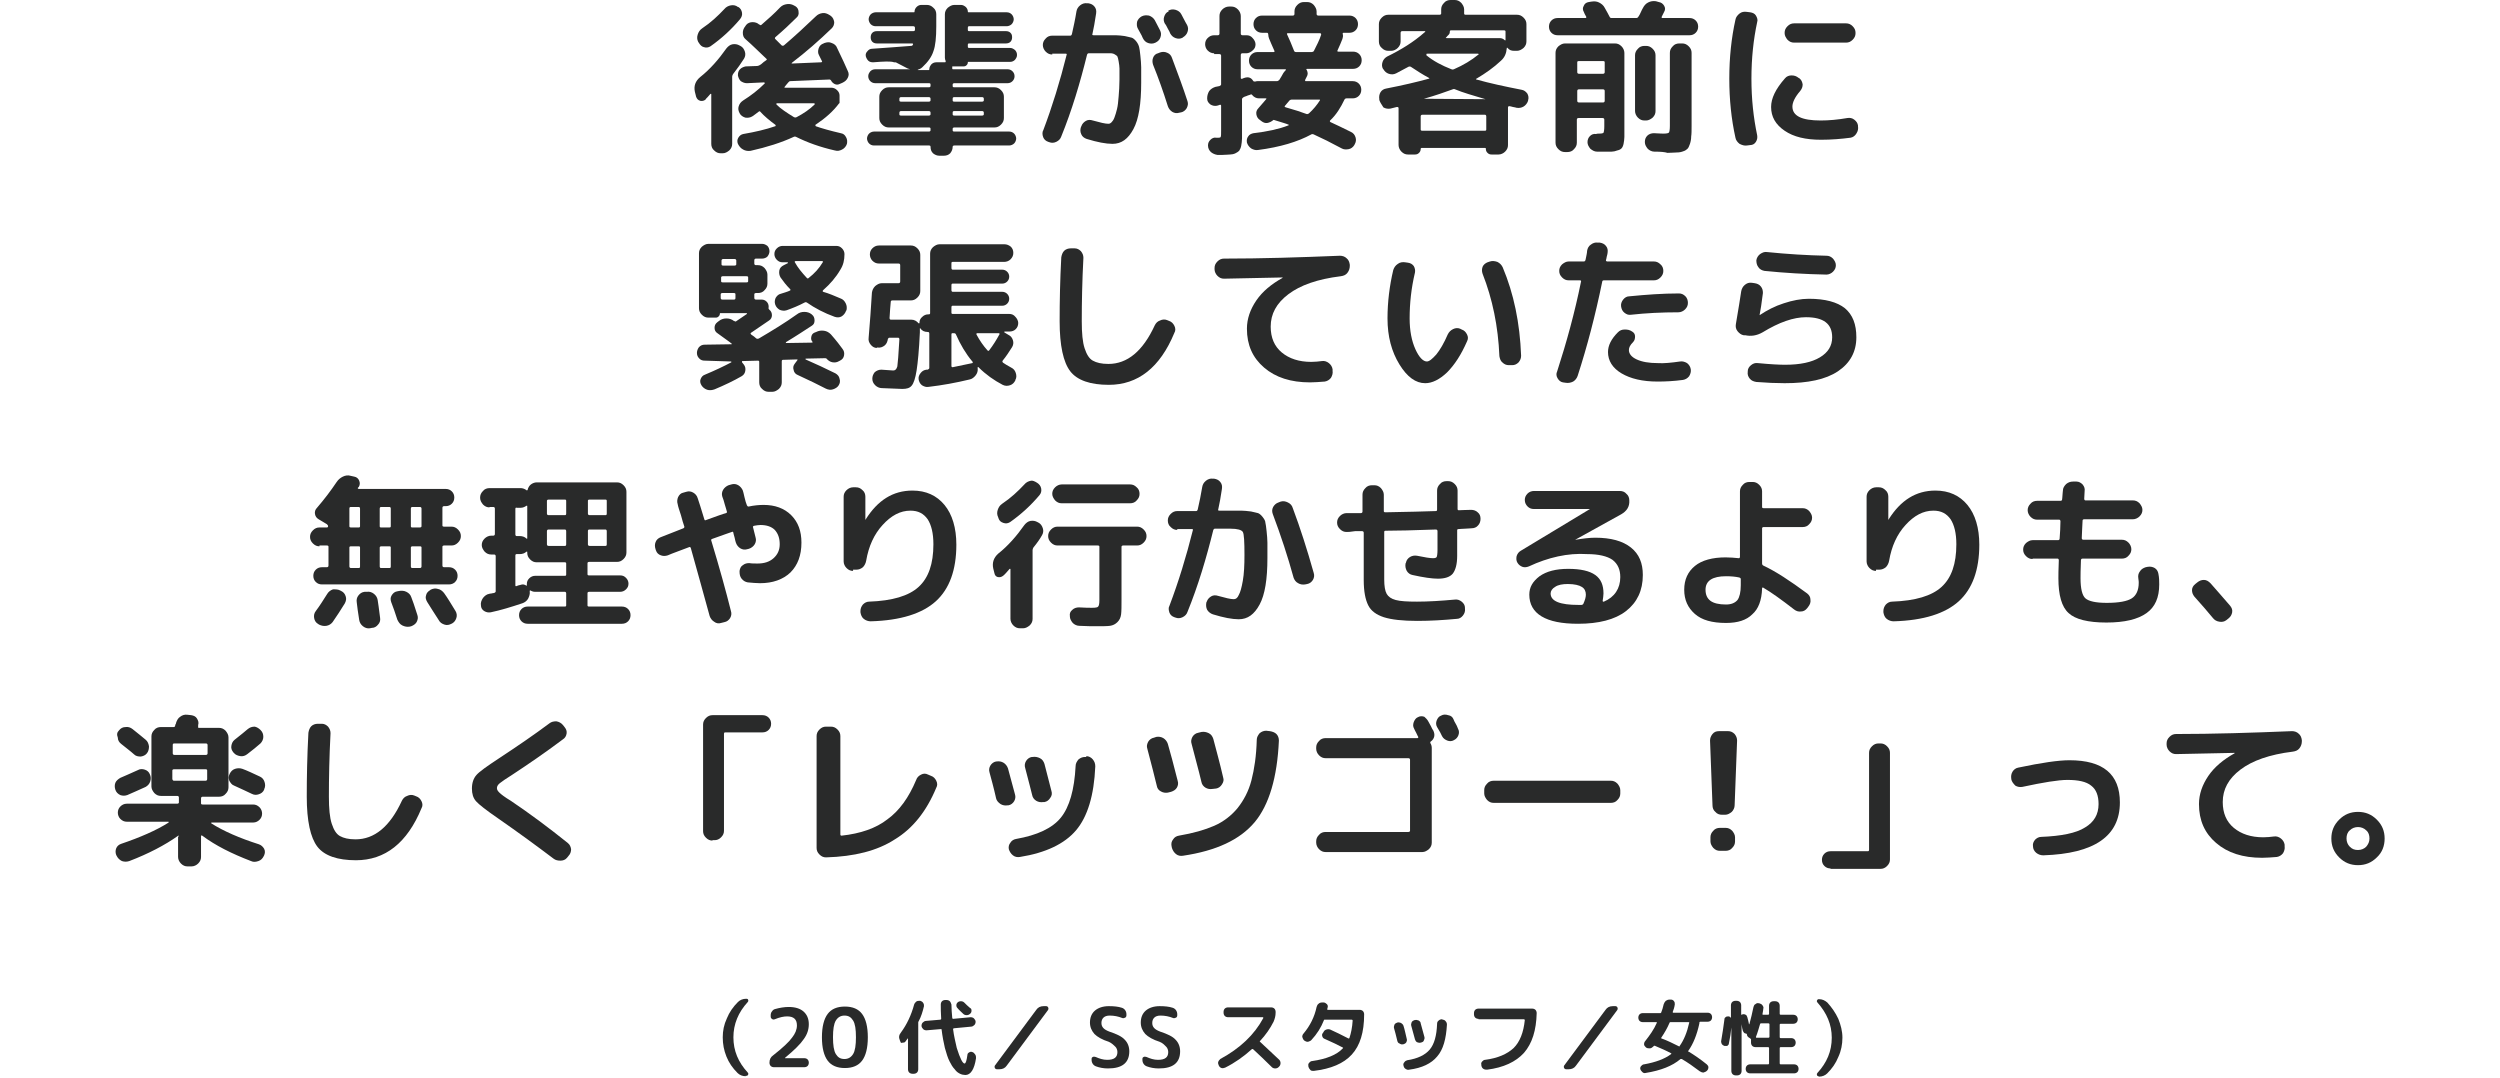
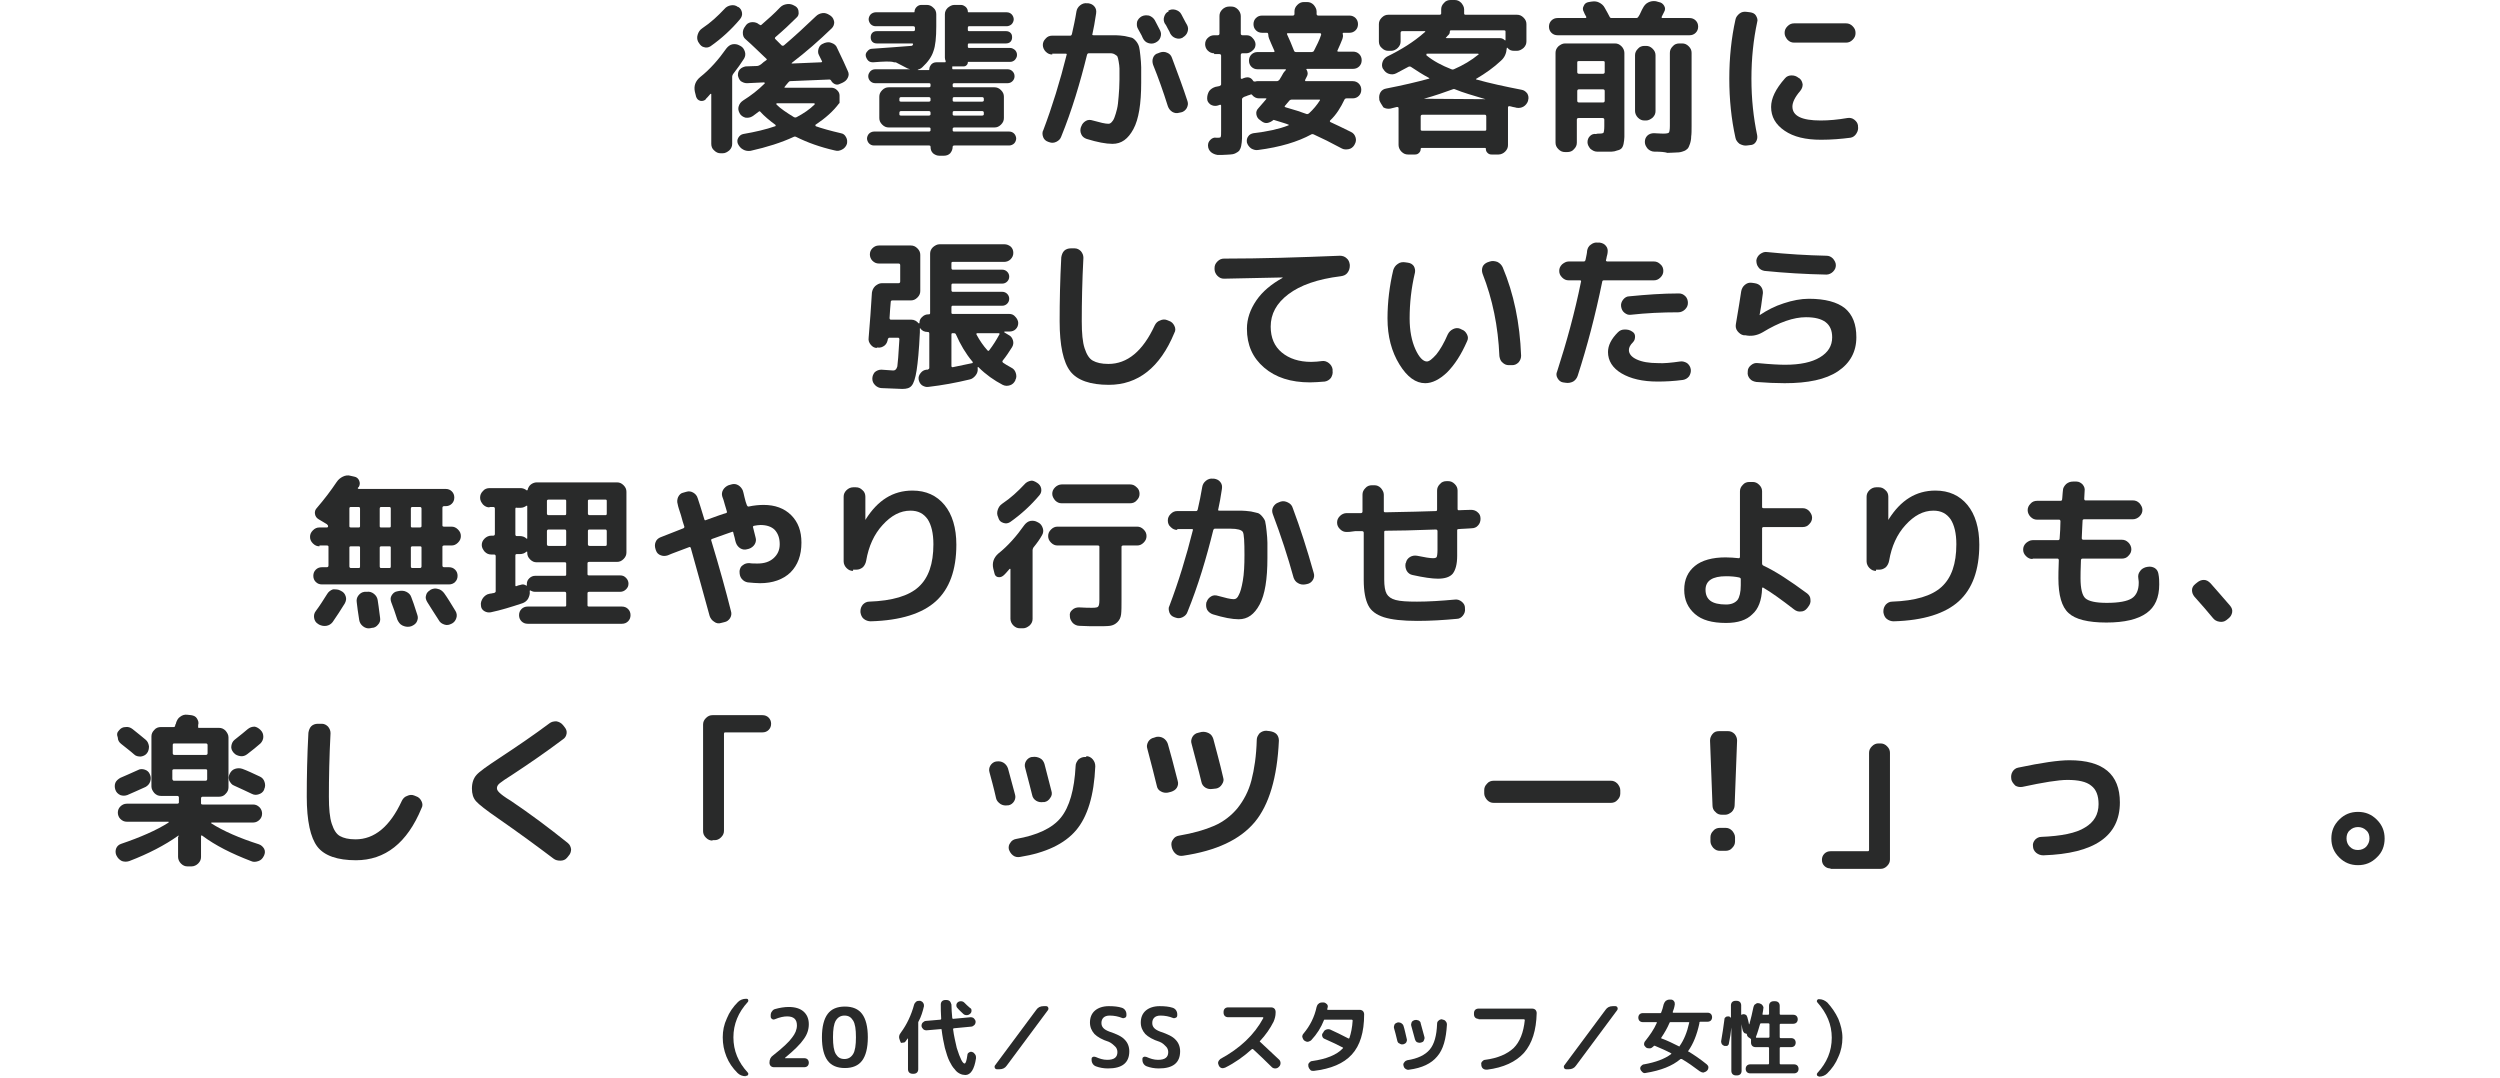
<svg xmlns="http://www.w3.org/2000/svg" width="610" height="263" viewBox="0 0 610 263" fill="none">
  <g clip-path="url(#clip0)">
    <path d="M169.851 23.6L169.551 22.4C169.251 21 169.651 19.8 170.851 18.8C173.251 16.9 175.351 14.5 177.251 11.8C177.651 11.3 178.151 10.9 178.751 10.8C179.351 10.7 179.951 10.8 180.451 11.1L180.651 11.2C181.251 11.5 181.551 12 181.751 12.6C181.951 13.2 181.851 13.8 181.551 14.3C180.851 15.4 179.951 16.7 178.851 18.1C178.751 18.3 178.651 18.5 178.651 18.7V35.1C178.651 35.7 178.451 36.2 177.951 36.7C177.451 37.1 176.951 37.4 176.351 37.4H175.851C175.251 37.4 174.751 37.2 174.251 36.7C173.751 36.3 173.551 35.7 173.551 35.1V23C173.551 22.9 173.551 22.9 173.451 22.9C173.351 22.9 173.351 22.9 173.351 22.9C173.151 23.1 172.951 23.4 172.651 23.7C172.351 24 172.151 24.2 172.151 24.3C171.751 24.6 171.351 24.7 170.851 24.6C170.251 24.4 170.051 24.1 169.851 23.6ZM170.551 10.5L170.351 10.2C170.051 9.6 170.051 9 170.251 8.4C170.451 7.8 170.751 7.3 171.351 6.9C173.451 5.5 175.151 3.9 176.751 2.2C177.151 1.7 177.751 1.4 178.351 1.3C178.951 1.2 179.551 1.3 180.051 1.7H180.151C180.651 2 180.951 2.5 181.051 3.1C181.151 3.7 180.951 4.2 180.551 4.7C178.451 7.2 176.051 9.4 173.351 11.3C172.851 11.6 172.351 11.7 171.751 11.5C171.251 11.4 170.851 11 170.551 10.5ZM192.351 20.1C191.951 20.6 191.651 20.9 191.451 21.2C191.351 21.4 191.351 21.4 191.651 21.4H202.851C203.351 21.4 203.851 21.6 204.251 22C204.651 22.4 204.851 22.8 204.851 23.3V25.1C204.851 25.2 204.851 25.2 204.751 25.2C203.351 27.1 201.451 28.8 199.051 30.4C198.951 30.4 198.951 30.5 198.951 30.6C198.951 30.7 199.051 30.7 199.051 30.8C200.451 31.3 202.551 31.9 205.151 32.5C205.751 32.6 206.151 32.9 206.451 33.5C206.751 34 206.751 34.6 206.651 35.1C206.451 35.7 206.051 36.2 205.451 36.5C204.851 36.8 204.351 36.9 203.651 36.7C200.151 35.9 197.051 34.8 194.251 33.4C194.051 33.3 193.851 33.3 193.651 33.4C190.651 34.8 187.151 35.9 183.151 36.8C182.551 36.9 181.851 36.8 181.351 36.5C180.751 36.2 180.351 35.7 180.051 35.1C179.851 34.6 179.851 34.1 180.151 33.6C180.451 33.1 180.851 32.8 181.351 32.7C184.251 32.2 186.851 31.6 189.151 30.8C189.251 30.8 189.251 30.7 189.251 30.7C189.251 30.6 189.251 30.6 189.251 30.5C187.751 29.4 186.451 28.3 185.551 27.3C185.451 27.1 185.251 27.1 185.051 27.3C184.451 27.8 183.951 28.1 183.551 28.4C183.051 28.7 182.451 28.8 181.851 28.7C181.251 28.5 180.751 28.2 180.451 27.6C180.151 27 180.051 26.5 180.251 25.9C180.451 25.3 180.751 24.9 181.351 24.5C183.251 23.3 184.951 22 186.551 20.4C186.651 20.3 186.651 20.3 186.551 20.2C186.551 20.1 186.451 20.1 186.451 20.1L182.251 20.3C181.651 20.3 181.251 20.1 180.751 19.8C180.351 19.4 180.151 18.9 180.051 18.4C180.051 17.8 180.151 17.3 180.551 16.9C180.951 16.5 181.451 16.3 181.951 16.2L184.751 16.1C184.951 16.1 185.151 16 185.351 15.9C185.551 15.8 185.851 15.6 186.151 15.3C186.451 15 186.751 14.9 186.951 14.7C187.151 14.6 187.151 14.4 186.951 14.3C185.151 12.6 183.551 11 181.951 9.6C181.451 9.2 181.251 8.7 181.251 8C181.251 7.4 181.451 6.9 181.851 6.4L182.051 6.1C182.451 5.6 183.051 5.4 183.651 5.4C184.251 5.4 184.851 5.6 185.251 6H185.351C185.551 6.2 185.651 6.2 185.851 6C187.451 4.6 188.951 3.3 190.351 1.8C190.851 1.3 191.351 1.1 192.051 1C192.751 0.9 193.351 1.1 193.851 1.4L194.051 1.5C194.551 1.8 194.851 2.3 194.851 2.9C194.951 3.5 194.751 4 194.251 4.4C192.851 5.8 191.151 7.4 189.151 9.1C189.051 9.3 189.051 9.4 189.151 9.5L190.751 11.1C190.951 11.2 191.051 11.2 191.251 11.1C193.951 8.8 196.551 6.4 199.051 4C199.551 3.5 200.051 3.3 200.651 3.2C201.251 3.1 201.851 3.3 202.451 3.7L202.751 3.9C203.251 4.3 203.451 4.8 203.551 5.4C203.551 6 203.351 6.5 202.951 6.9C199.851 9.9 196.651 12.7 193.251 15.3C193.151 15.4 193.151 15.4 193.151 15.4C193.151 15.4 193.151 15.5 193.251 15.5L200.351 15.2C200.451 15.2 200.451 15.2 200.551 15.1C200.651 15 200.551 14.9 200.551 14.9L199.851 13.5C199.551 13 199.551 12.4 199.751 11.8C199.951 11.2 200.351 10.8 200.951 10.6L201.151 10.5C201.751 10.3 202.351 10.2 202.951 10.5C203.551 10.7 204.051 11.1 204.251 11.7C205.451 14.2 206.351 16.1 206.851 17.3C207.151 17.9 207.151 18.4 206.851 19C206.551 19.6 206.151 19.9 205.551 20.2L204.851 20.5C204.451 20.7 204.051 20.7 203.651 20.5C203.251 20.3 202.951 20 202.751 19.6C202.651 19.5 202.551 19.4 202.451 19.4L192.751 19.8C192.651 19.8 192.551 19.9 192.351 20.1ZM198.651 25.2H189.551C189.451 25.2 189.451 25.2 189.451 25.3C189.451 25.4 189.451 25.4 189.451 25.5C190.451 26.5 191.951 27.5 193.751 28.6C193.951 28.7 194.151 28.7 194.351 28.6C196.051 27.7 197.551 26.7 198.751 25.5C198.851 25.4 198.851 25.4 198.751 25.3C198.751 25.2 198.751 25.2 198.651 25.2Z" fill="#292A2A" />
    <path d="M213.051 15.2C212.551 15.2 212.151 15.1 211.851 14.8C211.551 14.5 211.351 14.1 211.251 13.7C211.151 13.2 211.351 12.8 211.651 12.5C211.951 12.1 212.351 11.9 212.751 11.9C216.151 11.7 219.251 11.4 222.251 11.2C222.551 11.2 222.651 11.1 222.751 10.9C222.851 10.7 222.751 10.6 222.551 10.6H213.951C213.551 10.6 213.151 10.5 212.851 10.2C212.551 9.9 212.451 9.5 212.451 9.1C212.451 8.7 212.551 8.3 212.851 8C213.151 7.7 213.551 7.6 213.951 7.6H222.851C223.051 7.6 223.251 7.5 223.251 7.3V6.8C223.251 6.6 223.151 6.4 222.851 6.4H213.651C213.151 6.4 212.751 6.2 212.451 5.9C212.151 5.6 211.951 5.1 211.951 4.7C211.951 4.3 212.151 3.8 212.451 3.5C212.751 3.2 213.251 3 213.651 3H222.951C223.151 3 223.151 2.9 223.151 2.8C223.151 2.4 223.351 2 223.651 1.7C223.951 1.4 224.351 1.2 224.751 1.2H226.151C226.751 1.2 227.251 1.4 227.751 1.9C228.251 2.3 228.451 2.9 228.451 3.5V6.4C228.451 9.1 228.251 11.2 227.751 12.5C227.351 13.8 226.451 15.1 225.051 16.4C224.751 16.7 224.351 16.9 223.951 17V17.1H226.551C226.751 17.1 226.751 17 226.751 16.9C226.751 16.4 226.951 16.1 227.251 15.7C227.551 15.4 227.951 15.2 228.451 15.2H230.551C230.751 15.2 230.751 15.1 230.751 14.9C230.651 14.7 230.551 14.4 230.551 14.1V3.5C230.551 2.9 230.751 2.4 231.251 1.9C231.751 1.5 232.251 1.2 232.851 1.2H234.451C234.951 1.2 235.251 1.4 235.651 1.7C235.951 2 236.151 2.4 236.151 2.8C236.151 3 236.251 3 236.351 3H245.651C246.151 3 246.551 3.2 246.851 3.5C247.151 3.8 247.351 4.3 247.351 4.7C247.351 5.1 247.151 5.6 246.851 5.9C246.551 6.2 246.051 6.4 245.651 6.4H236.451C236.251 6.4 236.151 6.5 236.151 6.8V7.3C236.151 7.5 236.251 7.6 236.451 7.6H245.451C245.851 7.6 246.251 7.7 246.551 8C246.851 8.3 246.951 8.6 246.951 9.1C246.951 9.5 246.851 9.9 246.551 10.2C246.251 10.5 245.851 10.6 245.451 10.6H236.451C236.251 10.6 236.151 10.7 236.151 10.9V11.4C236.151 11.6 236.251 11.7 236.451 11.7H246.451C246.951 11.7 247.251 11.9 247.651 12.2C247.951 12.5 248.151 12.9 248.151 13.4C248.151 13.9 247.951 14.2 247.651 14.6C247.351 14.9 246.951 15.1 246.451 15.1H236.251C236.151 15.1 236.151 15.1 236.151 15.2C236.151 15.5 236.051 15.7 235.851 15.9C235.651 16.1 235.451 16.2 235.151 16.2H232.951H232.551C232.351 16.2 232.251 16.3 232.351 16.4V16.7C232.351 16.9 232.451 16.9 232.551 16.9H245.851C246.351 16.9 246.751 17.1 247.051 17.4C247.351 17.7 247.551 18.1 247.551 18.6C247.551 19.1 247.351 19.5 247.051 19.8C246.751 20.1 246.351 20.3 245.851 20.3H232.851C232.651 20.3 232.451 20.4 232.451 20.6V21C232.451 21.2 232.551 21.3 232.851 21.3H242.651C243.251 21.3 243.751 21.5 244.251 22C244.751 22.5 244.951 23 244.951 23.6V28.8C244.951 29.4 244.751 29.9 244.251 30.4C243.751 30.9 243.251 31.1 242.651 31.1H232.851C232.651 31.1 232.451 31.2 232.451 31.4V31.8C232.451 32 232.551 32.1 232.851 32.1H246.251C246.751 32.1 247.151 32.3 247.451 32.6C247.751 32.9 247.951 33.4 247.951 33.8C247.951 34.2 247.751 34.7 247.451 35C247.151 35.3 246.651 35.5 246.251 35.5H232.851C232.651 35.5 232.451 35.6 232.451 35.8C232.451 36.4 232.251 36.9 231.851 37.4C231.451 37.8 230.951 38 230.251 38H229.251C228.651 38 228.151 37.8 227.651 37.4C227.251 37 227.051 36.5 227.051 35.8C227.051 35.6 226.951 35.5 226.651 35.5H213.251C212.751 35.5 212.351 35.3 212.051 35C211.751 34.7 211.551 34.2 211.551 33.8C211.551 33.4 211.751 32.9 212.051 32.6C212.351 32.3 212.851 32.1 213.251 32.1H226.651C226.851 32.1 227.051 32 227.051 31.8V31.4C227.051 31.2 226.951 31.1 226.651 31.1H219.551H216.851C216.251 31.1 215.751 30.9 215.251 30.4C214.751 29.9 214.551 29.4 214.551 28.8V23.6C214.551 23 214.751 22.5 215.251 22C215.751 21.5 216.251 21.3 216.851 21.3H226.651C226.851 21.3 227.051 21.2 227.051 21V20.6C227.051 20.4 226.951 20.3 226.651 20.3H213.551C213.051 20.3 212.651 20.1 212.351 19.8C212.051 19.5 211.851 19.1 211.851 18.6C211.851 18.1 212.051 17.8 212.351 17.4C212.651 17.1 213.051 16.9 213.551 16.9H222.051L221.451 16.7L218.751 15.3C218.651 15.2 218.451 15.2 218.151 15.2C217.351 14.9 215.651 15 213.051 15.2ZM227.051 24.5V24.1C227.051 23.9 226.951 23.7 226.651 23.7H219.851C219.651 23.7 219.451 23.8 219.451 24.1V24.5C219.451 24.7 219.551 24.8 219.851 24.8H226.651C226.851 24.8 227.051 24.7 227.051 24.5ZM227.051 27.9V27.5C227.051 27.3 226.951 27.1 226.651 27.1H219.851C219.651 27.1 219.451 27.2 219.451 27.5V27.9C219.451 28.1 219.551 28.2 219.851 28.2H226.651C226.851 28.2 227.051 28.1 227.051 27.9ZM232.451 24.1V24.5C232.451 24.7 232.551 24.8 232.851 24.8H239.651C239.851 24.8 240.051 24.7 240.051 24.5V24.1C240.051 23.9 239.951 23.7 239.651 23.7H232.851C232.551 23.7 232.451 23.8 232.451 24.1ZM232.451 27.5V27.9C232.451 28.1 232.551 28.2 232.851 28.2H239.651C239.851 28.2 240.051 28.1 240.051 27.9V27.5C240.051 27.3 239.951 27.1 239.651 27.1H232.851C232.551 27.1 232.451 27.2 232.451 27.5Z" fill="#292A2A" />
    <path d="M256.751 13.3C256.151 13.3 255.651 13.1 255.151 12.6C254.751 12.2 254.451 11.6 254.451 11C254.451 10.4 254.651 9.9 255.151 9.4C255.551 8.9 256.151 8.7 256.751 8.7H261.151C261.351 8.7 261.451 8.6 261.551 8.3C261.951 6.5 262.351 4.7 262.651 2.8C262.751 2.2 263.051 1.7 263.551 1.3C264.051 0.9 264.651 0.7 265.251 0.8H265.551C266.151 0.9 266.651 1.1 267.051 1.6C267.451 2.1 267.551 2.6 267.451 3.3C267.151 5.3 266.851 7 266.551 8.3C266.451 8.5 266.551 8.6 266.851 8.6H269.251C270.651 8.6 271.651 8.6 272.251 8.6C272.951 8.6 273.651 8.7 274.451 8.8C275.251 9 275.851 9.1 276.151 9.2C276.451 9.3 276.851 9.6 277.251 10.1C277.651 10.6 277.851 11.1 277.951 11.5C278.051 11.9 278.151 12.6 278.251 13.6C278.351 14.6 278.451 15.6 278.451 16.4C278.451 17.3 278.451 18.5 278.451 20.2C278.451 25.3 277.851 29.1 276.551 31.5C275.251 33.9 273.651 35.1 271.451 35.1C269.851 35.1 267.751 34.7 265.151 33.9C264.551 33.7 264.051 33.3 263.851 32.8C263.551 32.2 263.551 31.6 263.751 31L263.851 30.8C264.051 30.2 264.451 29.8 264.951 29.5C265.451 29.2 266.051 29.2 266.651 29.4C268.451 29.9 269.651 30.2 270.451 30.2C270.751 30.2 270.951 30.1 271.251 29.8C271.451 29.6 271.751 29.2 271.951 28.6C272.151 28.1 272.351 27.4 272.551 26.6C272.751 25.8 272.851 24.8 272.951 23.5C273.051 22.3 273.151 20.9 273.151 19.4C273.151 18.1 273.151 17.2 273.151 16.7C273.151 16.2 273.051 15.6 272.951 15C272.851 14.4 272.751 14 272.651 13.8C272.551 13.6 272.351 13.5 272.051 13.3C271.751 13.1 271.351 13 271.151 13C270.851 13 270.351 13 269.651 13H265.651C265.451 13 265.351 13.1 265.251 13.3C263.551 20.2 261.551 26.9 258.951 33.3C258.751 33.9 258.351 34.3 257.751 34.6C257.151 34.9 256.551 34.9 256.051 34.7L255.751 34.6C255.151 34.4 254.751 34 254.551 33.5C254.351 33 254.251 32.3 254.551 31.8C256.751 26 258.651 19.8 260.251 13.4C260.351 13.2 260.251 13.1 260.051 13.1H256.751V13.3ZM277.651 7C277.351 6.5 277.351 5.9 277.451 5.3C277.651 4.7 278.051 4.3 278.551 4C279.151 3.7 279.651 3.7 280.351 3.8C280.951 4 281.451 4.4 281.751 4.9C282.051 5.4 282.451 6.3 283.051 7.4C283.351 8 283.351 8.5 283.151 9.1C282.951 9.7 282.551 10.1 281.951 10.4C281.351 10.7 280.751 10.7 280.151 10.5C279.551 10.3 279.151 9.9 278.851 9.3C278.851 9.2 278.451 8.4 277.651 7ZM285.951 14.1C287.451 18.1 288.751 21.6 289.751 24.7C289.951 25.3 289.851 25.8 289.551 26.4C289.251 26.9 288.751 27.3 288.251 27.4L287.751 27.5C287.151 27.7 286.551 27.6 286.051 27.3C285.551 27 285.151 26.5 284.951 25.9C283.851 22.4 282.651 19 281.351 15.8C281.151 15.2 281.151 14.6 281.351 14.1C281.551 13.5 282.051 13.1 282.551 13L283.051 12.8C283.651 12.6 284.251 12.6 284.851 12.9C285.351 13.1 285.751 13.5 285.951 14.1ZM285.051 2.6C285.651 2.3 286.151 2.2 286.851 2.4C287.451 2.6 287.951 2.9 288.251 3.5C289.151 5.2 289.551 6 289.651 6.1C289.951 6.7 289.951 7.2 289.751 7.8C289.551 8.4 289.151 8.8 288.651 9.1L288.551 9.2C287.951 9.5 287.451 9.5 286.851 9.3C286.251 9.1 285.851 8.7 285.551 8.2C285.451 7.9 285.251 7.5 284.951 7C284.651 6.4 284.451 6 284.251 5.8C283.951 5.3 283.851 4.7 284.051 4.1C284.251 3.5 284.551 3 285.151 2.8L285.051 2.6Z" fill="#292A2A" />
    <path d="M296.251 13C295.651 13 295.151 12.8 294.651 12.3C294.251 11.9 294.051 11.3 294.051 10.8C294.051 10.2 294.251 9.7 294.651 9.3C295.051 8.9 295.551 8.6 296.251 8.6H297.151C297.351 8.6 297.551 8.5 297.551 8.2V3.9C297.551 3.3 297.751 2.8 298.251 2.3C298.651 1.9 299.251 1.6 299.851 1.6H300.451C301.051 1.6 301.551 1.8 302.051 2.3C302.451 2.7 302.751 3.3 302.751 3.9V8.2C302.751 8.4 302.851 8.6 303.151 8.6H304.151C304.751 8.6 305.251 8.8 305.651 9.3C306.051 9.7 306.351 10.3 306.351 10.8C306.351 11.4 306.151 11.9 305.651 12.3C305.251 12.7 304.651 13 304.151 13H303.151C302.951 13 302.751 13.1 302.751 13.4V19C302.751 19.2 302.851 19.3 303.151 19.2C303.251 19.2 303.251 19.1 303.351 19.1C303.451 19.1 303.551 19 303.651 19C304.551 18.7 305.251 18.9 305.751 19.7C305.851 19.9 306.051 19.9 306.251 19.9C306.551 19.8 306.751 19.8 306.851 19.8H311.551C311.751 19.8 311.951 19.7 312.151 19.5C312.451 19 312.851 18.4 313.151 17.8C313.351 17.5 313.551 17.3 313.651 17.2C313.751 17.1 313.751 17.1 313.751 17C313.751 16.9 313.751 16.9 313.651 16.9H306.851C306.251 16.9 305.751 16.7 305.351 16.3C304.951 15.9 304.751 15.4 304.751 14.8C304.751 14.2 304.951 13.7 305.351 13.3C305.751 12.9 306.251 12.7 306.851 12.7H310.751C310.951 12.7 311.051 12.6 310.951 12.4C310.351 11.1 309.951 10.1 309.651 9.4C309.551 9.1 309.451 8.8 309.451 8.4C309.451 8.2 309.351 8 309.151 8H307.951C307.351 8 306.851 7.8 306.451 7.4C306.051 7 305.851 6.5 305.851 5.9C305.851 5.3 306.051 4.8 306.451 4.4C306.851 4 307.351 3.8 307.951 3.8H315.451C315.651 3.8 315.851 3.7 315.851 3.4V2.8C315.851 2.2 316.051 1.7 316.551 1.2C317.051 0.7 317.551 0.5 318.151 0.5H318.951C319.551 0.5 320.051 0.7 320.551 1.2C320.951 1.7 321.251 2.2 321.251 2.8V3.4C321.251 3.6 321.351 3.8 321.651 3.8H329.251C329.851 3.8 330.351 4 330.751 4.4C331.151 4.8 331.351 5.3 331.351 5.9C331.351 6.5 331.151 7 330.751 7.4C330.351 7.8 329.851 8 329.251 8H327.851C327.651 8 327.551 8.1 327.651 8.4C327.751 8.8 327.651 9.2 327.551 9.5C327.251 10.3 326.851 11.2 326.351 12.3C326.251 12.5 326.351 12.6 326.551 12.6H330.151C330.751 12.6 331.251 12.8 331.651 13.2C332.051 13.6 332.251 14.1 332.251 14.7C332.251 15.3 332.051 15.8 331.651 16.2C331.251 16.6 330.751 16.8 330.151 16.8H318.951C318.751 16.8 318.651 16.9 318.851 17.1C319.151 17.7 319.151 18.2 318.851 18.7C318.751 19 318.551 19.2 318.451 19.5C318.451 19.6 318.451 19.6 318.451 19.7C318.451 19.8 318.551 19.8 318.651 19.8H330.051C330.651 19.8 331.151 20 331.551 20.4C331.951 20.8 332.151 21.3 332.151 21.9C332.151 22.5 331.951 23 331.551 23.4C331.151 23.8 330.651 24 330.051 24H328.551C328.351 24 328.151 24.1 328.051 24.3C327.151 26.2 326.051 28 324.551 29.4C324.451 29.5 324.451 29.7 324.651 29.8C325.951 30.4 327.651 31.2 329.651 32.2C330.251 32.5 330.551 32.9 330.751 33.5C330.951 34.1 330.851 34.7 330.551 35.2L330.451 35.4C330.151 35.9 329.651 36.3 329.051 36.4C328.451 36.5 327.851 36.5 327.351 36.2C324.751 34.8 322.551 33.7 320.551 32.8C320.351 32.7 320.051 32.7 319.951 32.8C316.651 34.6 312.351 35.9 306.951 36.6C306.351 36.7 305.751 36.5 305.251 36.2C304.751 35.8 304.451 35.4 304.251 34.8C304.151 34.2 304.251 33.7 304.551 33.3C304.851 32.8 305.351 32.6 305.851 32.5C309.251 32.1 312.051 31.5 314.351 30.6C314.451 30.6 314.451 30.5 314.451 30.5C314.451 30.4 314.451 30.4 314.351 30.4C313.951 30.2 312.851 29.9 310.951 29.3C310.751 29.2 310.651 29.3 310.551 29.4C310.151 29.7 309.751 29.9 309.251 30C308.751 30.1 308.251 29.9 307.851 29.6L307.451 29.3C306.951 29 306.651 28.5 306.551 27.9C306.451 27.3 306.651 26.8 307.051 26.4C307.551 25.8 308.151 25.1 308.951 24.2C309.051 24 309.051 24 308.851 24H307.151C306.551 24 305.951 23.7 305.551 23.2C305.451 23 305.251 23 305.051 23.1C305.051 23.1 304.851 23.2 304.451 23.3C304.351 23.4 304.151 23.4 303.951 23.5C303.751 23.6 303.551 23.6 303.451 23.7C303.251 23.8 303.051 24 303.051 24.2V31.2C303.051 32.3 303.051 33.2 303.051 33.8C303.051 34.4 302.951 35 302.851 35.6C302.751 36.1 302.551 36.5 302.351 36.8C302.151 37 301.851 37.2 301.451 37.4C301.051 37.6 300.551 37.7 300.151 37.7C299.651 37.7 299.051 37.8 298.251 37.8C297.751 37.8 297.451 37.8 297.051 37.8C296.451 37.7 295.951 37.5 295.451 37.1C295.051 36.7 294.751 36.2 294.751 35.5C294.751 34.9 294.951 34.5 295.351 34.1C295.751 33.7 296.251 33.5 296.751 33.6H297.351C297.651 33.6 297.851 33.5 297.851 33.4C297.951 33.2 297.951 32.7 297.951 31.8V25.8C297.951 25.6 297.851 25.5 297.551 25.6C297.451 25.6 297.451 25.7 297.251 25.7C297.151 25.7 297.051 25.8 296.951 25.8C296.351 25.9 295.851 25.8 295.351 25.5C294.851 25.1 294.551 24.7 294.551 24.1V23.9C294.551 23.3 294.751 22.7 295.051 22.2C295.451 21.7 295.951 21.4 296.551 21.2L297.551 21C297.751 20.9 297.951 20.8 297.951 20.6V13.6C297.951 13.4 297.851 13.2 297.551 13.2H296.251V13ZM313.551 25.8C313.351 26 313.451 26.1 313.751 26.2C315.851 26.8 317.451 27.3 318.751 27.8C318.951 27.9 319.151 27.8 319.351 27.7C320.451 26.7 321.351 25.6 322.051 24.5C322.151 24.3 322.051 24.3 321.851 24.3H315.251C314.951 24.3 314.751 24.4 314.651 24.5C314.251 25 313.851 25.4 313.551 25.8ZM322.151 8.1H314.251C314.051 8.1 313.951 8.2 314.051 8.4C314.551 9.5 315.151 10.8 315.751 12.4C315.851 12.6 315.951 12.7 316.251 12.7H320.051C320.251 12.7 320.451 12.6 320.551 12.5C321.251 11.1 321.951 9.8 322.351 8.5C322.351 8.4 322.351 8.3 322.351 8.3C322.251 8.2 322.251 8.1 322.151 8.1Z" fill="#292A2A" />
    <path d="M336.549 24.4V24.2C336.449 23.6 336.549 23 336.849 22.5C337.149 22 337.649 21.7 338.249 21.6C342.349 20.8 345.749 20 348.649 19.2C348.849 19.1 348.849 19.1 348.649 19C347.149 18.2 345.749 17.3 344.249 16.3C344.049 16.2 343.849 16.2 343.649 16.3C342.749 16.8 341.749 17.3 340.649 17.9C340.049 18.2 339.449 18.2 338.849 18C338.249 17.8 337.849 17.4 337.549 16.9L337.449 16.8C337.149 16.3 337.149 15.7 337.349 15.1C337.549 14.5 337.949 14.1 338.449 13.8C341.949 12.1 344.949 10.2 347.349 8.1C347.449 8 347.549 7.9 347.749 7.8V7.7C347.749 7.6 347.749 7.6 347.649 7.6H342.149C341.949 7.6 341.749 7.7 341.749 8V10.1C341.749 10.7 341.549 11.2 341.049 11.7C340.649 12.1 340.049 12.4 339.449 12.4H338.749C338.149 12.4 337.649 12.2 337.149 11.7C336.649 11.3 336.449 10.7 336.449 10.1V5.9C336.449 5.3 336.649 4.8 337.149 4.3C337.649 3.8 338.149 3.6 338.749 3.6H351.249C351.449 3.6 351.649 3.5 351.649 3.3V2.3C351.649 1.7 351.849 1.2 352.349 0.7C352.749 0.2 353.349 0 353.949 0H354.949C355.549 0 356.049 0.2 356.549 0.7C356.949 1.2 357.249 1.7 357.249 2.3V3.3C357.249 3.5 357.349 3.6 357.649 3.6H370.149C370.749 3.6 371.249 3.8 371.749 4.3C372.249 4.8 372.449 5.3 372.449 5.9V10.1C372.449 10.7 372.249 11.2 371.749 11.7C371.249 12.1 370.749 12.4 370.149 12.4H369.449C368.749 12.4 368.249 12.2 367.849 11.7C367.749 11.6 367.649 11.6 367.649 11.8C367.549 13 367.149 14 366.249 14.8C364.449 16.5 362.449 17.9 360.249 19.2C360.149 19.2 360.149 19.3 360.149 19.3C360.149 19.4 360.149 19.4 360.249 19.4C363.449 20.3 367.149 21.1 371.249 21.9C371.849 22 372.249 22.3 372.649 22.8C372.949 23.3 373.049 23.9 372.849 24.5V24.6C372.649 25.2 372.249 25.7 371.749 26C371.249 26.3 370.649 26.4 370.049 26.3C369.849 26.2 369.549 26.2 369.149 26.1C368.749 26 368.449 25.9 368.249 25.9C368.149 25.9 368.049 25.9 368.049 26C367.949 26.1 367.949 26.1 367.949 26.2V35.4C367.949 36 367.749 36.5 367.249 37C366.849 37.4 366.249 37.7 365.649 37.7H363.949C363.549 37.7 363.249 37.6 362.949 37.3C362.649 37 362.549 36.7 362.549 36.3C362.549 36.1 362.449 36.1 362.349 36.1H346.849C346.749 36.1 346.649 36.2 346.649 36.3C346.649 36.7 346.549 37 346.249 37.3C345.949 37.6 345.649 37.7 345.249 37.7H343.549C342.949 37.7 342.449 37.5 341.949 37C341.549 36.6 341.249 36 341.249 35.4V26.4C341.249 26.2 341.149 26.1 340.849 26.1C340.549 26.2 339.949 26.3 339.249 26.5C338.649 26.6 338.049 26.5 337.549 26.2C337.049 25.4 336.749 25 336.549 24.4ZM346.649 28.4V31.6C346.649 31.8 346.749 31.9 347.049 31.9H362.349C362.549 31.9 362.649 31.8 362.649 31.6V28.4C362.649 28.2 362.549 28 362.349 28H347.049C346.749 28 346.649 28.2 346.649 28.4ZM347.449 24.1C347.449 24.2 347.449 24.2 347.449 24.1L362.449 24.2C359.449 23.3 356.949 22.6 355.049 21.8C354.849 21.7 354.649 21.7 354.449 21.8C352.549 22.5 350.249 23.3 347.449 24.1ZM348.049 13.5C349.749 14.9 351.849 16 354.149 16.9C354.349 17 354.549 17 354.749 16.9C357.049 15.9 359.049 14.7 360.749 13.3C360.849 13.3 360.849 13.2 360.749 13.2C360.749 13.1 360.649 13.1 360.649 13.1H348.349C348.149 13.1 348.049 13.1 348.049 13.2V13.3C348.049 13.4 348.049 13.5 348.049 13.5ZM366.949 7.4H354.049C353.849 7.4 353.749 7.5 353.749 7.8C353.749 8.1 353.649 8.3 353.449 8.5C353.349 8.6 353.249 8.7 353.149 8.8C353.049 8.9 352.949 9.1 352.849 9.1C352.749 9.1 352.749 9.2 352.849 9.2C352.849 9.3 352.949 9.3 352.949 9.3H365.949C366.449 9.3 366.849 9.5 367.149 9.8C367.249 9.9 367.349 9.9 367.349 9.7V7.7C367.349 7.5 367.249 7.4 366.949 7.4Z" fill="#292A2A" />
    <path d="M380.049 8.6C379.449 8.6 378.949 8.4 378.549 8C378.149 7.6 377.949 7.1 377.949 6.5C377.949 5.9 378.149 5.4 378.549 5C378.949 4.6 379.449 4.4 380.049 4.4H386.849C386.949 4.4 386.949 4.4 387.049 4.3C387.049 4.2 387.049 4.2 387.049 4.1C386.749 3.6 386.549 3.2 386.449 2.9C386.149 2.4 386.149 1.9 386.449 1.4C386.649 0.9 387.049 0.6 387.649 0.5L388.249 0.4C388.949 0.3 389.549 0.3 390.149 0.6C390.749 0.9 391.249 1.3 391.549 1.9C392.049 2.7 392.349 3.4 392.749 4.1C392.849 4.3 392.949 4.4 393.249 4.4H399.249C399.449 4.4 399.649 4.3 399.749 4.1C399.949 3.8 400.149 3.5 400.349 3C400.549 2.5 400.749 2.2 400.849 2C401.149 1.4 401.549 0.9 402.149 0.6C402.749 0.3 403.349 0.2 404.049 0.3L404.749 0.5C405.349 0.6 405.749 0.9 406.049 1.4C406.349 1.9 406.349 2.4 406.049 2.9L405.449 4.1C405.449 4.2 405.449 4.2 405.449 4.3C405.449 4.4 405.549 4.4 405.649 4.4H412.249C412.849 4.4 413.349 4.6 413.749 5C414.149 5.4 414.349 5.9 414.349 6.5C414.349 7.1 414.149 7.6 413.749 8C413.349 8.4 412.849 8.6 412.249 8.6H380.049ZM390.249 32.6C390.849 32.6 391.149 32.5 391.249 32.4C391.349 32.2 391.449 31.7 391.449 30.8V29.2C391.449 29 391.349 28.8 391.049 28.8H385.149C384.949 28.8 384.749 28.9 384.749 29.2V34.8C384.749 35.4 384.549 35.9 384.049 36.4C383.649 36.9 383.049 37.1 382.449 37.1H381.849C381.249 37.1 380.749 36.9 380.249 36.4C379.749 35.9 379.549 35.4 379.549 34.8V12.9C379.549 12.3 379.749 11.8 380.249 11.3C380.749 10.9 381.249 10.6 381.849 10.6H394.049C394.649 10.6 395.149 10.8 395.649 11.3C396.049 11.7 396.349 12.3 396.349 12.9V30.9C396.349 32 396.349 32.9 396.349 33.4C396.349 34 396.249 34.5 396.149 35.1C396.049 35.6 395.849 36 395.649 36.2C395.449 36.4 395.149 36.6 394.649 36.7C394.149 36.9 393.649 37 393.249 37C392.749 37 392.049 37 391.049 37C390.449 37 390.049 37 389.649 37C389.049 37 388.549 36.7 388.049 36.3C387.649 35.8 387.349 35.3 387.349 34.7C387.349 34.1 387.549 33.6 387.949 33.2C388.349 32.8 388.849 32.6 389.449 32.7C389.649 32.6 389.949 32.6 390.249 32.6ZM384.849 15.2V17.6C384.849 17.8 384.949 18 385.249 18H391.149C391.349 18 391.549 17.9 391.549 17.6V15.2C391.549 15 391.449 14.9 391.149 14.9H385.249C384.949 14.9 384.849 15 384.849 15.2ZM391.149 25C391.349 25 391.549 24.9 391.549 24.6V22.2C391.549 22 391.449 21.8 391.149 21.8H385.249C385.049 21.8 384.849 21.9 384.849 22.2V24.6C384.849 24.8 384.949 25 385.249 25H391.149ZM403.949 27.1C403.949 27.7 403.749 28.2 403.249 28.7C402.749 29.1 402.249 29.4 401.649 29.4H401.249C400.649 29.4 400.149 29.2 399.649 28.7C399.249 28.3 398.949 27.7 398.949 27.1V13.5C398.949 12.9 399.149 12.4 399.649 11.9C400.049 11.4 400.649 11.2 401.249 11.2H401.649C402.249 11.2 402.749 11.4 403.249 11.9C403.749 12.4 403.949 12.9 403.949 13.5V27.1ZM403.649 37C403.049 37 402.449 36.7 402.049 36.3C401.649 35.8 401.349 35.3 401.349 34.7V34.6C401.349 34 401.549 33.5 401.949 33.1C402.349 32.7 402.949 32.5 403.549 32.5C405.049 32.6 405.849 32.6 405.949 32.6C406.649 32.6 407.149 32.5 407.249 32.3C407.349 32.1 407.449 31.6 407.449 30.7V12.9C407.449 12.3 407.649 11.8 408.149 11.3C408.549 10.8 409.149 10.6 409.749 10.6H410.449C411.049 10.6 411.549 10.8 412.049 11.3C412.549 11.8 412.749 12.3 412.749 12.9V30.7C412.749 31.8 412.749 32.7 412.649 33.3C412.649 33.9 412.549 34.5 412.349 35.1C412.149 35.6 412.049 36 411.749 36.3C411.549 36.5 411.149 36.8 410.749 36.9C410.249 37.1 409.749 37.2 409.149 37.2C408.549 37.2 407.849 37.3 406.849 37.3C406.249 37.1 405.249 37 403.649 37Z" fill="#292A2A" />
    <path d="M426.249 35.5C425.649 35.6 425.049 35.4 424.449 35.1C423.949 34.7 423.549 34.2 423.449 33.6C422.449 29.1 421.949 24.3 421.949 19.2C421.949 14.1 422.449 9.3 423.449 4.8C423.549 4.2 423.949 3.7 424.449 3.3C424.949 2.9 425.549 2.8 426.249 2.9L427.049 3C427.649 3.1 428.149 3.3 428.449 3.8C428.749 4.3 428.949 4.9 428.749 5.4C427.849 9.6 427.349 14.2 427.349 19.2C427.349 24.2 427.849 28.7 428.749 33C428.849 33.6 428.749 34.1 428.449 34.6C428.149 35.1 427.649 35.4 427.049 35.4L426.249 35.5ZM444.349 34.1C440.549 34.1 437.649 33.4 435.449 31.9C433.249 30.4 432.149 28.5 432.149 26.1C432.149 24 433.249 21.7 435.549 19.1C435.949 18.6 436.549 18.4 437.149 18.4C437.849 18.4 438.349 18.6 438.849 19L439.049 19.1C439.549 19.5 439.749 20 439.849 20.6C439.849 21.2 439.649 21.7 439.249 22.2C437.949 23.7 437.349 25 437.349 26C437.349 28.3 439.649 29.4 444.249 29.4C446.249 29.4 448.449 29.2 450.749 28.8C451.349 28.7 451.949 28.8 452.449 29.2C452.949 29.6 453.249 30 453.349 30.6V30.8C453.449 31.4 453.349 32 452.949 32.6C452.649 33.1 452.149 33.5 451.549 33.6C449.249 33.9 446.849 34.1 444.349 34.1ZM437.749 5.7H450.449C451.049 5.7 451.549 5.9 452.049 6.4C452.549 6.9 452.749 7.4 452.749 8V8.1C452.749 8.7 452.549 9.2 452.049 9.7C451.549 10.2 451.049 10.4 450.449 10.4H437.749C437.149 10.4 436.649 10.2 436.149 9.7C435.749 9.2 435.449 8.7 435.449 8.1V8C435.449 7.4 435.649 6.9 436.149 6.4C436.649 5.9 437.149 5.7 437.749 5.7Z" fill="#292A2A" />
-     <path d="M172.051 88C171.451 88 171.051 87.9 170.651 87.5C170.251 87.1 170.051 86.7 170.051 86.1C170.051 85.6 170.251 85.1 170.551 84.7C170.951 84.3 171.351 84.1 171.951 84.1L178.451 84C178.551 84 178.551 84 178.551 83.9C178.551 83.8 178.551 83.8 178.451 83.8C178.151 83.5 176.951 82.7 175.051 81.3C174.551 81 174.351 80.5 174.351 80C174.351 79.4 174.551 79 175.051 78.6L175.451 78.3C175.951 77.9 176.551 77.7 177.251 77.7C177.951 77.7 178.551 77.9 179.051 78.3H179.151C179.351 78.5 179.551 78.5 179.751 78.3L182.251 76.6V76.5C182.251 76.5 182.251 76.4 182.151 76.4H175.851C175.751 76.4 175.651 76.4 175.651 76.5C175.651 76.8 175.551 77 175.351 77.2C175.151 77.4 174.951 77.5 174.651 77.5H172.851C172.251 77.5 171.751 77.3 171.251 76.8C170.751 76.3 170.551 75.8 170.551 75.2V61.8C170.551 61.2 170.751 60.7 171.251 60.2C171.751 59.8 172.251 59.5 172.851 59.5H185.951C186.451 59.5 186.851 59.7 187.251 60C187.551 60.3 187.751 60.8 187.751 61.3C187.751 61.8 187.551 62.2 187.251 62.6C186.951 62.9 186.451 63.1 185.951 63.1H184.451C184.251 63.1 184.051 63.2 184.051 63.5V64.3C184.051 64.5 184.151 64.7 184.451 64.7H184.951C185.551 64.7 186.051 64.9 186.551 65.4C186.951 65.9 187.251 66.4 187.251 67V69.2C187.251 69.8 187.051 70.3 186.551 70.8C186.151 71.3 185.551 71.5 184.951 71.5H184.451C184.251 71.5 184.051 71.6 184.051 71.8V72.7C184.051 72.9 184.151 73.1 184.451 73.1H185.851C186.351 73.1 186.751 73.3 187.051 73.6C187.351 73.9 187.551 74.3 187.551 74.8V75C187.451 75.2 187.551 75.4 187.751 75.6C188.151 75.9 188.351 76.4 188.351 76.9C188.351 77.4 188.151 77.9 187.651 78.2C185.751 79.5 184.251 80.5 183.251 81.2C183.051 81.3 183.151 81.4 183.251 81.6C183.851 82 184.251 82.3 184.551 82.6C184.751 82.7 184.951 82.7 185.151 82.6C188.551 80.6 191.651 78.7 194.451 76.7C194.951 76.3 195.551 76.1 196.251 76.1C196.951 76.1 197.551 76.3 198.051 76.7L198.151 76.8C198.551 77.1 198.751 77.6 198.751 78.2C198.751 78.8 198.551 79.2 198.051 79.5C196.351 80.6 194.251 82 191.751 83.5V83.6C191.751 83.6 191.751 83.7 191.851 83.7L198.151 83.6C198.251 83.6 198.251 83.6 198.251 83.5V83.4C197.951 83.1 197.851 82.7 197.951 82.2C198.051 81.7 198.251 81.4 198.651 81.2L199.151 81C199.751 80.7 200.351 80.6 201.051 80.7C201.751 80.8 202.251 81.1 202.751 81.6C204.151 83.2 205.051 84.4 205.551 85.1C205.951 85.6 206.051 86.1 205.951 86.7C205.851 87.3 205.551 87.7 204.951 88L204.751 88.1C204.251 88.4 203.751 88.5 203.151 88.4C202.551 88.3 202.151 88 201.751 87.6C201.651 87.4 201.451 87.4 201.251 87.4L196.651 87.5C196.551 87.5 196.551 87.5 196.551 87.6V87.7C199.051 88.8 201.451 89.9 203.851 91.1C204.351 91.4 204.751 91.8 204.851 92.4C205.051 93 204.951 93.5 204.651 94C204.351 94.5 203.851 94.8 203.251 95C202.651 95.2 202.051 95.1 201.451 94.8C199.751 93.9 197.451 92.8 194.651 91.5C194.151 91.3 193.751 90.9 193.651 90.3C193.451 89.7 193.551 89.2 193.951 88.7L194.551 87.9C194.651 87.7 194.651 87.7 194.451 87.7L191.051 87.8C190.851 87.8 190.751 87.9 190.751 88.2V93.3C190.751 93.9 190.551 94.4 190.051 94.9C189.551 95.3 189.051 95.6 188.451 95.6H187.551C186.951 95.6 186.451 95.4 185.951 94.9C185.451 94.5 185.251 93.9 185.251 93.3V88.3C185.251 88.1 185.151 88 184.951 88L181.151 88.1C181.051 88.1 181.051 88.1 181.051 88.2C181.051 88.3 181.051 88.3 181.051 88.4L181.451 88.9C181.851 89.4 181.951 89.9 181.851 90.5C181.751 91.1 181.451 91.5 180.951 91.8C179.051 92.9 176.751 94 174.351 95C173.751 95.2 173.151 95.3 172.551 95.1C171.951 94.9 171.451 94.5 171.151 94C170.851 93.5 170.751 93 170.951 92.5C171.151 92 171.451 91.6 172.051 91.4C174.451 90.4 176.551 89.4 178.451 88.4V88.3C178.451 88.3 178.451 88.2 178.351 88.2L172.051 88ZM176.051 63.6V64.5C176.051 64.7 176.151 64.8 176.451 64.8H179.251C179.451 64.8 179.651 64.7 179.651 64.5V63.6C179.651 63.4 179.551 63.2 179.251 63.2H176.451C176.151 63.2 176.051 63.4 176.051 63.6ZM182.551 68.6V67.7C182.551 67.5 182.451 67.4 182.151 67.4H176.351C176.151 67.4 175.951 67.5 175.951 67.7V68.6C175.951 68.8 176.051 68.9 176.351 68.9H182.151C182.451 68.9 182.551 68.8 182.551 68.6ZM179.451 72.7V71.8C179.451 71.6 179.351 71.5 179.051 71.5H176.251C176.051 71.5 175.851 71.6 175.851 71.8V72.7C175.851 72.9 175.951 73.1 176.251 73.1H179.051C179.351 73.1 179.451 73 179.451 72.7ZM205.051 72.8C205.651 73 206.051 73.4 206.351 74C206.651 74.6 206.651 75.1 206.551 75.7L206.451 75.8C206.251 76.4 205.851 76.9 205.351 77.2C204.851 77.5 204.251 77.5 203.651 77.3C201.151 76.4 198.851 75.2 196.851 73.8C196.651 73.7 196.551 73.7 196.351 73.8C194.851 74.6 193.351 75.2 191.951 75.7C191.351 75.9 190.751 75.8 190.251 75.6C189.751 75.3 189.351 74.9 189.151 74.3C188.951 73.7 189.051 73.2 189.251 72.7C189.551 72.2 189.951 71.8 190.451 71.7C191.351 71.4 192.151 71.2 192.751 70.9C192.851 70.9 192.851 70.8 192.851 70.7C192.851 70.6 192.851 70.5 192.751 70.5C191.851 69.6 191.151 68.7 190.451 67.7C190.151 67.2 190.051 66.6 190.151 66C190.251 65.4 190.651 65 191.251 64.7L192.251 64.2V64.1C192.251 64.1 192.251 64 192.151 64H190.951C190.351 64 189.951 63.8 189.551 63.4C189.151 63 188.951 62.5 188.951 62C188.951 61.4 189.151 61 189.551 60.6C189.951 60.2 190.451 60 190.951 60H204.051C204.651 60 205.051 60.2 205.451 60.6C205.851 61 206.051 61.5 206.051 62C206.051 63.5 205.751 64.7 205.051 65.8C203.951 67.7 202.551 69.3 200.851 70.8C200.751 70.9 200.751 70.9 200.751 71C200.751 71.1 200.751 71.2 200.851 71.2C202.251 71.6 203.651 72.2 205.051 72.8ZM200.751 64C200.851 63.9 200.851 63.9 200.751 63.8C200.751 63.7 200.651 63.7 200.551 63.7H194.151C194.051 63.7 194.051 63.7 193.951 63.8C193.851 63.9 193.851 63.9 193.951 64C194.651 65.3 195.651 66.5 196.851 67.8C197.051 68 197.151 68 197.351 67.8C198.751 66.7 199.851 65.5 200.751 64Z" fill="#292A2A" />
    <path d="M213.949 84.9C213.349 84.9 212.849 84.6 212.449 84.1C212.049 83.6 211.849 83.1 211.949 82.4C212.249 78.7 212.549 75 212.749 71.4C212.849 70.8 213.049 70.3 213.549 69.8C214.049 69.4 214.549 69.1 215.149 69.1H219.249C219.449 69.1 219.649 69 219.649 68.7V64.7C219.649 64.5 219.549 64.3 219.249 64.3H214.449C213.849 64.3 213.349 64.1 212.849 63.6C212.449 63.2 212.249 62.6 212.249 62.1C212.249 61.5 212.449 61 212.849 60.6C213.249 60.2 213.749 59.9 214.449 59.9H222.249C222.849 59.9 223.349 60.1 223.849 60.6C224.349 61.1 224.549 61.6 224.549 62.2V71C224.549 71.6 224.349 72.1 223.849 72.6C223.349 73.1 222.849 73.3 222.249 73.3H217.749C217.549 73.3 217.349 73.4 217.349 73.6C217.249 74.6 217.149 75.9 217.049 77.6C217.049 77.8 217.149 78 217.349 78H222.349C223.049 78 223.649 78.3 224.149 78.9H224.249C224.249 78.9 224.349 78.9 224.349 78.8C224.349 78.2 224.549 77.7 225.049 77.3C225.449 76.9 225.949 76.7 226.549 76.7H226.649C226.849 76.7 226.949 76.6 226.949 76.4V61.9C226.949 61.3 227.149 60.8 227.649 60.3C228.149 59.9 228.649 59.6 229.249 59.6H245.049C245.649 59.6 246.149 59.8 246.649 60.2C247.049 60.6 247.249 61.1 247.249 61.7C247.249 62.3 247.049 62.8 246.549 63.3C246.149 63.7 245.549 63.9 245.049 63.9H232.449C232.249 63.9 232.149 64 232.149 64.2V65.4C232.149 65.6 232.249 65.8 232.449 65.8H244.549C245.049 65.8 245.449 66 245.749 66.3C246.049 66.6 246.249 67 246.249 67.5C246.249 68 246.049 68.4 245.749 68.7C245.449 69 245.049 69.2 244.549 69.2H232.449C232.249 69.2 232.149 69.3 232.149 69.6V70.8C232.149 71 232.249 71.2 232.449 71.2H244.549C245.049 71.2 245.449 71.4 245.749 71.7C246.049 72 246.249 72.4 246.249 72.9C246.249 73.4 246.049 73.8 245.749 74.1C245.449 74.4 245.049 74.6 244.549 74.6H232.449C232.249 74.6 232.149 74.7 232.149 75V76.3C232.149 76.5 232.249 76.6 232.449 76.6H246.249C246.849 76.6 247.349 76.8 247.749 77.3C248.149 77.7 248.449 78.3 248.449 78.8C248.449 79.4 248.249 79.9 247.849 80.3C247.449 80.7 246.949 80.9 246.249 80.9H245.149C245.049 80.9 245.049 80.9 245.049 81C245.049 81.1 245.049 81.1 245.049 81.1L246.049 81.7C246.649 82 246.949 82.4 247.149 83C247.349 83.6 247.249 84.2 246.949 84.7C246.249 85.8 245.549 86.9 244.649 88C244.549 88.2 244.549 88.3 244.749 88.5C245.149 88.8 245.849 89.2 246.749 89.7C247.349 90 247.649 90.4 247.849 91C248.049 91.6 248.049 92.2 247.749 92.7V92.8C247.449 93.4 247.049 93.8 246.449 94C245.849 94.2 245.249 94.2 244.649 93.9C242.549 92.8 240.549 91.4 238.749 89.6C238.649 89.5 238.549 89.5 238.549 89.7V89.8C238.649 90.5 238.449 91.1 238.049 91.6C237.649 92.1 237.149 92.5 236.549 92.6C233.249 93.4 229.949 94 226.549 94.4C225.949 94.5 225.449 94.3 224.949 94C224.449 93.6 224.249 93.1 224.149 92.6C224.049 92 224.249 91.5 224.649 91C225.049 90.5 225.449 90.3 226.049 90.2C226.149 90.2 226.149 90.2 226.249 90.2C226.349 90.2 226.349 90.2 226.349 90.2C226.549 90.1 226.749 90 226.749 89.8V81.4C226.749 81.2 226.649 81 226.449 81H226.349C225.549 81 224.949 80.7 224.549 80.1H224.449C224.449 80.1 224.449 80.1 224.449 80.2V80.3V81.1C224.249 85.4 223.949 88.5 223.649 90.4C223.349 92.3 222.949 93.5 222.449 94.1C221.949 94.7 221.249 94.9 220.149 94.9C219.849 94.9 218.149 94.8 215.149 94.7C214.549 94.7 213.949 94.4 213.549 94C213.049 93.5 212.849 93 212.849 92.4C212.849 91.8 213.049 91.3 213.449 90.8C213.949 90.4 214.449 90.2 215.049 90.2C216.849 90.3 217.849 90.4 217.949 90.4C218.449 90.4 218.749 90.1 218.949 89.4C219.049 88.7 219.249 86.5 219.449 82.8C219.449 82.6 219.349 82.4 219.149 82.4H217.049C216.849 82.4 216.749 82.5 216.649 82.7C216.549 83.3 216.349 83.9 215.849 84.3C215.349 84.7 214.749 84.9 214.149 84.8H213.949V84.9ZM232.149 81.6V89.3C232.149 89.5 232.249 89.6 232.449 89.6C232.949 89.5 234.449 89.2 237.249 88.6C237.349 88.6 237.349 88.5 237.349 88.4C237.349 88.3 237.349 88.3 237.249 88.2C235.649 86.3 234.349 84.1 233.249 81.6C233.149 81.4 233.049 81.3 232.749 81.3H232.349C232.249 81.3 232.149 81.4 232.149 81.6ZM238.449 81.3C238.349 81.3 238.349 81.3 238.249 81.4C238.249 81.5 238.249 81.5 238.249 81.6C239.049 83.1 239.949 84.4 240.949 85.5C241.149 85.7 241.249 85.6 241.349 85.5C242.349 84.2 243.149 82.9 243.849 81.6C243.949 81.5 243.949 81.5 243.849 81.4C243.849 81.3 243.749 81.3 243.649 81.3H238.449Z" fill="#292A2A" />
    <path d="M270.551 93.9C266.051 93.9 262.851 92.8 261.151 90.6C259.451 88.4 258.551 84.3 258.551 78.4C258.551 73.6 258.651 68.4 258.951 62.8C259.051 62.2 259.251 61.6 259.651 61.2C260.051 60.8 260.651 60.6 261.251 60.6H262.251C262.851 60.6 263.351 60.9 263.751 61.3C264.151 61.8 264.351 62.3 264.351 62.9C264.051 68.6 263.951 73.8 263.951 78.4C263.951 81.3 264.151 83.5 264.651 85C265.151 86.5 265.751 87.5 266.651 88C267.551 88.5 268.751 88.8 270.451 88.8C275.051 88.8 278.851 85.7 281.751 79.4C282.051 78.8 282.451 78.4 283.051 78.2C283.651 77.9 284.251 77.9 284.751 78.1L285.251 78.3C285.851 78.5 286.251 78.9 286.551 79.5C286.851 80.1 286.851 80.7 286.551 81.2C283.051 89.7 277.651 93.9 270.551 93.9Z" fill="#292A2A" />
    <path d="M298.65 68C298.05 68 297.55 67.8 297.05 67.3C296.65 66.9 296.35 66.3 296.35 65.7V65.4C296.35 64.8 296.55 64.3 297.05 63.8C297.55 63.3 298.05 63.1 298.65 63.1C307.75 63.1 317.15 62.8 326.95 62.4C327.55 62.4 328.15 62.6 328.55 63C329.05 63.4 329.25 63.9 329.35 64.6V64.9C329.35 65.5 329.15 66.1 328.75 66.6C328.35 67.1 327.85 67.3 327.15 67.4C321.45 68.1 317.25 69.6 314.35 71.8C311.45 74 310.05 76.6 310.05 79.7C310.05 82.4 310.95 84.5 312.75 86C314.55 87.5 316.95 88.3 319.95 88.3C320.85 88.3 321.75 88.2 322.55 88.1C323.15 88 323.75 88.2 324.25 88.6C324.75 89 325.05 89.5 325.15 90.1V90.5C325.25 91.1 325.05 91.7 324.75 92.2C324.35 92.7 323.85 93 323.25 93.1C321.95 93.2 320.75 93.3 319.65 93.3C314.95 93.3 311.25 92.1 308.45 89.7C305.65 87.3 304.25 84.2 304.25 80.2C304.25 77.8 305.05 75.5 306.55 73.3C308.05 71.1 310.25 69.3 312.95 67.8C312.95 67.8 312.95 67.8 312.95 67.7C309.05 67.8 304.25 67.9 298.65 68Z" fill="#292A2A" />
    <path d="M347.751 93.5C345.451 93.5 343.351 92 341.451 88.9C339.551 85.8 338.551 82.1 338.551 77.7C338.551 73.7 339.051 69.7 339.951 65.9C340.151 65.3 340.451 64.8 341.051 64.4C341.551 64 342.251 63.9 342.851 64L343.551 64.1C344.151 64.2 344.551 64.4 344.951 64.9C345.251 65.4 345.351 66 345.251 66.5C344.351 70.3 343.951 74 343.951 77.7C343.951 80.7 344.451 83.2 345.351 85.2C346.251 87.2 347.251 88.2 348.151 88.2C348.751 88.2 349.451 87.6 350.451 86.5C351.351 85.4 352.351 83.7 353.251 81.6C353.551 81 353.951 80.6 354.551 80.3C355.151 80 355.751 80 356.251 80.2L356.651 80.4C357.251 80.6 357.651 81 357.951 81.6C358.251 82.2 358.251 82.7 357.951 83.3C356.551 86.5 354.951 89 353.051 90.9C351.251 92.6 349.451 93.5 347.751 93.5ZM365.851 86.9C365.551 79.6 364.151 72.9 361.751 66.8C361.551 66.2 361.551 65.7 361.751 65.1C361.951 64.6 362.451 64.2 362.951 64L363.551 63.8C364.151 63.6 364.751 63.7 365.351 63.9C365.951 64.2 366.351 64.6 366.651 65.2C369.351 71.6 370.851 78.8 371.151 86.8C371.151 87.4 370.951 87.9 370.551 88.4C370.051 88.9 369.551 89.1 368.951 89.1H368.151C367.551 89.1 367.051 88.9 366.551 88.4C366.151 88.1 365.951 87.5 365.851 86.9Z" fill="#292A2A" />
    <path d="M381.351 93.3C380.751 93.2 380.351 92.8 380.051 92.3C379.751 91.8 379.651 91.2 379.951 90.6C382.251 83.5 384.251 76.2 385.751 68.8C385.851 68.6 385.751 68.4 385.551 68.4H382.751C382.151 68.4 381.651 68.2 381.151 67.7C380.651 67.2 380.451 66.7 380.451 66.1C380.451 65.5 380.651 65 381.151 64.5C381.651 64.1 382.151 63.8 382.751 63.8H386.451C386.651 63.8 386.751 63.7 386.851 63.5C387.051 62.5 387.251 61.7 387.251 61.2C387.351 60.6 387.651 60 388.151 59.7C388.651 59.3 389.251 59.1 389.851 59.2H390.351C390.951 59.3 391.451 59.5 391.851 60C392.251 60.5 392.351 61 392.251 61.7C392.251 61.9 392.151 62.2 392.051 62.6C391.951 63 391.951 63.3 391.851 63.5C391.851 63.6 391.851 63.7 391.951 63.7C392.051 63.8 392.051 63.8 392.151 63.8H403.551C404.151 63.8 404.651 64 405.151 64.5C405.651 64.9 405.851 65.5 405.851 66.1C405.851 66.7 405.651 67.2 405.151 67.7C404.651 68.2 404.151 68.4 403.551 68.4H391.351C391.151 68.4 390.951 68.5 390.951 68.7C389.251 77 387.251 84.6 384.951 91.7C384.751 92.3 384.351 92.8 383.851 93.1C383.251 93.4 382.651 93.5 382.051 93.4L381.351 93.3ZM409.951 88.2C410.551 88.1 411.151 88.3 411.651 88.6C412.151 89 412.451 89.5 412.551 90.1C412.651 90.7 412.451 91.3 412.151 91.8C411.751 92.3 411.251 92.6 410.651 92.7C408.451 93 406.351 93.1 404.451 93.1C400.751 93.1 397.851 92.4 395.651 91.1C393.451 89.8 392.351 88 392.351 85.9C392.351 84.3 393.151 82.7 394.751 81.1C395.251 80.6 395.751 80.4 396.451 80.4C397.151 80.4 397.651 80.5 398.251 80.9C398.751 81.2 398.951 81.6 398.951 82.1C398.951 82.6 398.851 83.1 398.451 83.5C397.751 84.2 397.451 84.8 397.451 85.4C397.451 86.3 398.051 87.1 399.351 87.7C400.651 88.3 402.351 88.6 404.551 88.6C405.951 88.7 407.851 88.5 409.951 88.2ZM397.951 76.8C397.351 76.9 396.851 76.7 396.351 76.3C395.851 75.9 395.651 75.4 395.551 74.8C395.451 74.2 395.651 73.6 396.051 73.1C396.451 72.6 396.951 72.3 397.551 72.3C401.651 71.9 405.651 71.6 409.651 71.6C410.251 71.6 410.751 71.8 411.251 72.3C411.651 72.7 411.851 73.3 411.851 73.9C411.851 74.5 411.651 75 411.151 75.5C410.751 75.9 410.151 76.2 409.551 76.2C405.451 76.2 401.551 76.4 397.951 76.8Z" fill="#292A2A" />
    <path d="M425.45 81.8C424.85 81.7 424.35 81.3 423.95 80.8C423.55 80.3 423.45 79.7 423.55 79.1C424.15 75.4 424.65 72.7 424.85 71.1C424.95 70.5 425.25 69.9 425.75 69.5C426.25 69.1 426.75 68.9 427.45 69L428.15 69.1C428.75 69.2 429.25 69.4 429.65 69.9C430.05 70.4 430.15 70.9 430.15 71.5C429.85 74 429.55 75.8 429.35 76.8V76.9C431.15 75.7 433.05 74.7 435.25 74C437.35 73.3 439.45 72.9 441.35 72.9C445.35 72.9 448.25 73.7 450.15 75.2C452.05 76.8 452.95 79.1 452.95 82.3C452.95 85.8 451.45 88.6 448.45 90.6C445.45 92.6 441.15 93.5 435.45 93.5C433.35 93.5 431.05 93.4 428.55 93.2C427.95 93.1 427.35 92.9 426.95 92.4C426.55 91.9 426.35 91.4 426.45 90.7V90.6C426.45 90 426.75 89.5 427.25 89.1C427.75 88.7 428.25 88.5 428.95 88.6C432.05 88.9 434.25 89 435.55 89C439.25 89 442.05 88.4 444.05 87.2C446.05 86 447.05 84.4 447.05 82.3C447.05 79 444.95 77.4 440.65 77.4C437.65 77.4 434.15 78.6 430.05 81.1C428.65 81.9 427.25 82.1 425.85 81.8H425.45ZM431.15 61.5C436.05 62 440.95 62.3 445.65 62.4C446.25 62.4 446.75 62.6 447.25 63.1C447.65 63.6 447.95 64.1 447.95 64.7C447.95 65.3 447.75 65.8 447.25 66.3C446.85 66.7 446.25 67 445.65 67C440.55 66.9 435.45 66.6 430.55 66.1C429.95 66 429.35 65.7 429.05 65.2C428.65 64.7 428.55 64.1 428.55 63.5C428.65 62.9 428.95 62.4 429.45 62C430.05 61.6 430.55 61.4 431.15 61.5Z" fill="#292A2A" />
    <path d="M77.95 133.3C77.35 133.3 76.85 133.1 76.35 132.6C75.85 132.1 75.65 131.6 75.65 131C75.65 130.4 75.85 129.9 76.35 129.4C76.85 128.9 77.35 128.7 77.95 128.7H79.75C79.95 128.7 80.05 128.6 80.05 128.4C80.05 128.2 79.95 128.1 79.75 127.9L77.75 126.7C77.25 126.4 76.95 126 76.85 125.4C76.75 124.8 76.95 124.3 77.35 123.9C79.15 121.8 80.75 119.7 82.15 117.6C82.55 117 83.05 116.6 83.65 116.3C84.25 116 84.95 115.9 85.55 116.1L86.45 116.3C87.05 116.4 87.45 116.8 87.65 117.3C87.85 117.8 87.85 118.3 87.55 118.8L87.45 118.9C87.35 119 87.35 119 87.35 119C87.25 119.1 87.25 119.1 87.35 119.2C87.45 119.3 87.45 119.3 87.55 119.3H108.75C109.35 119.3 109.85 119.5 110.25 119.9C110.65 120.3 110.85 120.8 110.85 121.4C110.85 122 110.65 122.5 110.25 122.9C109.85 123.3 109.35 123.5 108.75 123.5H108.35C108.15 123.5 107.95 123.6 107.95 123.9V128.2C107.95 128.4 108.05 128.5 108.35 128.5H110.15C110.75 128.5 111.25 128.7 111.75 129.2C112.25 129.7 112.45 130.2 112.45 130.8C112.45 131.4 112.25 131.9 111.75 132.4C111.25 132.9 110.75 133.1 110.15 133.1H108.35C108.15 133.1 107.95 133.2 107.95 133.4V138C107.95 138.2 108.05 138.4 108.35 138.4H109.55C110.15 138.4 110.65 138.6 111.05 139C111.45 139.4 111.65 139.9 111.65 140.5C111.65 141.1 111.45 141.6 111.05 142C110.65 142.4 110.15 142.6 109.55 142.6H78.55C77.95 142.6 77.45 142.4 77.05 142C76.65 141.6 76.45 141.1 76.45 140.5C76.45 139.9 76.65 139.4 77.05 139C77.45 138.6 77.95 138.4 78.55 138.4H79.75C79.95 138.4 80.15 138.3 80.15 138V133.4C80.15 133.2 80.05 133.1 79.75 133.1H77.95V133.3ZM83.05 144.1L83.25 144.2C83.85 144.5 84.15 144.9 84.35 145.5C84.55 146.1 84.45 146.6 84.15 147.2C83.15 148.8 82.15 150.4 81.15 151.8C80.75 152.3 80.25 152.6 79.65 152.7C79.05 152.8 78.45 152.7 77.85 152.4L77.55 152.2C77.05 151.9 76.75 151.4 76.65 150.8C76.55 150.2 76.65 149.6 77.05 149.1C77.95 147.9 78.85 146.5 79.85 144.9C80.15 144.4 80.65 144 81.25 143.8C81.95 143.8 82.55 143.8 83.05 144.1ZM85.25 124.1V128.4C85.25 128.6 85.35 128.7 85.65 128.7H87.55C87.75 128.7 87.85 128.6 87.85 128.4V124.1C87.85 123.9 87.75 123.7 87.55 123.7H85.65C85.35 123.7 85.25 123.8 85.25 124.1ZM85.25 133.6V138.2C85.25 138.4 85.35 138.6 85.65 138.6H87.55C87.75 138.6 87.85 138.5 87.85 138.2V133.6C87.85 133.4 87.75 133.3 87.55 133.3H85.65C85.35 133.3 85.25 133.4 85.25 133.6ZM89.55 144.4C90.15 144.3 90.75 144.5 91.25 144.9C91.75 145.3 92.05 145.8 92.15 146.4C92.25 147 92.45 148.4 92.75 150.8C92.85 151.4 92.65 152 92.25 152.4C91.85 152.9 91.35 153.2 90.75 153.2L90.25 153.3C89.65 153.4 89.05 153.2 88.55 152.8C88.05 152.4 87.75 151.9 87.65 151.3C87.35 149.4 87.15 148 87.05 147C86.95 146.4 87.05 145.8 87.45 145.3C87.85 144.8 88.25 144.5 88.95 144.4H89.55ZM92.65 124.1V128.4C92.65 128.6 92.75 128.7 92.95 128.7H95.05C95.25 128.7 95.35 128.6 95.35 128.4V124.1C95.35 123.9 95.25 123.7 95.05 123.7H92.95C92.85 123.7 92.65 123.8 92.65 124.1ZM92.65 133.6V138.2C92.65 138.4 92.75 138.6 92.95 138.6H95.05C95.25 138.6 95.35 138.5 95.35 138.2V133.6C95.35 133.4 95.25 133.3 95.05 133.3H92.95C92.85 133.3 92.65 133.4 92.65 133.6ZM97.35 144.2C97.95 144.1 98.55 144.1 99.15 144.4C99.75 144.7 100.15 145.1 100.35 145.7C100.65 146.4 101.15 147.9 101.85 150.1C102.05 150.7 101.95 151.2 101.65 151.8C101.35 152.3 100.85 152.6 100.35 152.8L99.95 152.9C99.35 153 98.75 152.9 98.15 152.6C97.55 152.3 97.25 151.8 96.95 151.2C96.45 149.6 95.95 148.2 95.45 146.9C95.25 146.3 95.25 145.8 95.55 145.3C95.85 144.8 96.25 144.4 96.85 144.3L97.35 144.2ZM100.25 124.1V128.4C100.25 128.6 100.35 128.7 100.55 128.7H102.45C102.65 128.7 102.85 128.6 102.85 128.4V124.1C102.85 123.9 102.75 123.7 102.45 123.7H100.55C100.45 123.7 100.25 123.8 100.25 124.1ZM100.25 133.6V138.2C100.25 138.4 100.35 138.6 100.55 138.6H102.45C102.65 138.6 102.85 138.5 102.85 138.2V133.6C102.85 133.4 102.75 133.3 102.45 133.3H100.55C100.45 133.3 100.25 133.4 100.25 133.6ZM105.05 143.9C105.65 143.6 106.25 143.5 106.85 143.7C107.45 143.8 107.95 144.2 108.35 144.7C109.15 145.8 110.05 147.3 111.15 149.1C111.45 149.6 111.55 150.2 111.35 150.8C111.15 151.4 110.85 151.8 110.35 152.1L110.15 152.2C109.55 152.5 109.05 152.6 108.45 152.4C107.85 152.2 107.35 151.9 107.05 151.3C106.05 149.8 105.15 148.3 104.25 146.9C103.95 146.4 103.75 145.8 103.95 145.3C104.05 144.7 104.45 144.3 104.95 144L105.05 143.9Z" fill="#292A2A" />
    <path d="M119.45 123.8C118.85 123.8 118.35 123.6 117.85 123.1C117.45 122.6 117.15 122.1 117.15 121.5V121.4C117.15 120.8 117.35 120.3 117.85 119.8C118.25 119.3 118.85 119.1 119.45 119.1H127.05C127.55 119.1 128.05 119.3 128.45 119.6C128.55 119.7 128.65 119.7 128.75 119.5C128.85 119 129.15 118.5 129.55 118.2C129.95 117.9 130.45 117.7 130.95 117.7H150.55C151.15 117.7 151.65 117.9 152.15 118.4C152.65 118.9 152.85 119.4 152.85 120V134.8C152.85 135.4 152.65 135.9 152.15 136.4C151.65 136.9 151.15 137.1 150.55 137.1H143.75C143.55 137.1 143.35 137.2 143.35 137.4V140.1C143.35 140.3 143.45 140.4 143.75 140.4H151.35C151.95 140.4 152.35 140.6 152.75 141C153.15 141.4 153.35 141.9 153.35 142.4C153.35 143 153.15 143.4 152.75 143.8C152.35 144.2 151.85 144.4 151.35 144.4H143.75C143.55 144.4 143.35 144.5 143.35 144.7V147.7C143.35 147.9 143.45 148 143.75 148H151.75C152.35 148 152.85 148.2 153.25 148.6C153.65 149 153.85 149.5 153.85 150.1C153.85 150.7 153.65 151.2 153.25 151.6C152.85 152 152.35 152.2 151.75 152.2H128.75C128.15 152.2 127.65 152 127.25 151.6C126.85 151.2 126.65 150.7 126.65 150.1C126.65 149.5 126.85 149 127.25 148.6C127.65 148.2 128.15 148 128.75 148H137.85C138.05 148 138.15 147.9 138.15 147.7V144.8C138.15 144.6 138.05 144.4 137.85 144.4H130.55C130.15 144.4 129.85 144.3 129.45 144.1C129.35 144 129.25 144 129.25 144.3C129.35 144.9 129.15 145.5 128.85 146.1C128.55 146.6 128.05 147 127.45 147.2C124.75 148.1 122.15 148.9 119.75 149.4C119.15 149.5 118.65 149.4 118.15 149.1C117.65 148.8 117.35 148.3 117.35 147.7C117.25 147.1 117.45 146.5 117.85 145.9C118.25 145.4 118.75 145 119.35 144.9C119.45 144.9 119.65 144.8 119.95 144.8C120.25 144.7 120.45 144.7 120.55 144.7C120.75 144.6 120.95 144.5 120.95 144.3V135.7C120.95 135.5 120.85 135.3 120.55 135.3H119.85C119.25 135.3 118.75 135.1 118.25 134.6C117.85 134.1 117.55 133.6 117.55 133C117.55 132.4 117.75 131.9 118.25 131.4C118.65 131 119.25 130.7 119.85 130.7H120.35C120.55 130.7 120.75 130.6 120.75 130.3V124.1C120.75 123.9 120.65 123.7 120.35 123.7H119.45V123.8ZM125.75 124.2V130.4C125.75 130.6 125.85 130.8 126.05 130.8H126.85C127.45 130.8 128.05 131 128.45 131.4C128.55 131.5 128.65 131.5 128.65 131.3V123.5C128.65 123.4 128.65 123.4 128.55 123.4C128.45 123.4 128.45 123.4 128.45 123.4C128.05 123.7 127.55 123.9 127.05 123.9H126.15C125.85 123.8 125.75 123.9 125.75 124.2ZM125.75 135.6V142.8C125.75 143 125.85 143.1 126.05 143C126.25 142.9 126.55 142.8 127.05 142.7C127.55 142.5 127.95 142.6 128.45 142.9C128.55 142.9 128.55 142.9 128.55 142.9V142.8V142.5C128.55 141.9 128.75 141.5 129.15 141.1C129.55 140.7 130.05 140.5 130.55 140.5H137.85C138.05 140.5 138.15 140.4 138.15 140.2V137.5C138.15 137.3 138.05 137.2 137.85 137.2H133.45H130.95C130.35 137.2 129.85 137 129.35 136.5C128.85 136 128.65 135.5 128.65 134.9V134.7C128.65 134.6 128.65 134.6 128.55 134.6H128.45C128.05 135 127.45 135.2 126.85 135.2H126.05C125.85 135.2 125.75 135.3 125.75 135.6ZM133.45 122.2V125.3C133.45 125.5 133.55 125.7 133.85 125.7H137.85C138.05 125.7 138.15 125.6 138.15 125.3V122.2C138.15 122 138.05 121.9 137.85 121.9H133.85C133.65 121.9 133.45 122 133.45 122.2ZM133.45 129.6V132.8C133.45 133 133.55 133.2 133.85 133.2H137.85C138.05 133.2 138.15 133.1 138.15 132.8V129.6C138.15 129.4 138.05 129.2 137.85 129.2H133.85C133.65 129.2 133.45 129.3 133.45 129.6ZM143.45 122.2V125.3C143.45 125.5 143.55 125.7 143.85 125.7H147.75C147.95 125.7 148.05 125.6 148.05 125.3V122.2C148.05 122 147.95 121.9 147.75 121.9H143.85C143.55 121.9 143.45 122 143.45 122.2ZM143.45 129.6V132.8C143.45 133 143.55 133.2 143.85 133.2H147.75C147.95 133.2 148.05 133.1 148.05 132.8V129.6C148.05 129.4 147.95 129.2 147.75 129.2H143.85C143.55 129.2 143.45 129.3 143.45 129.6Z" fill="#292A2A" />
    <path d="M160.051 134.3L159.951 134C159.751 133.4 159.751 132.8 159.951 132.3C160.151 131.7 160.651 131.3 161.151 131.1C163.651 130.1 165.551 129.4 166.751 128.9C166.951 128.8 167.051 128.6 166.951 128.4C166.751 127.8 166.451 126.9 166.151 125.7C165.751 124.5 165.451 123.6 165.351 123C165.151 122.4 165.251 121.8 165.451 121.3C165.751 120.7 166.151 120.3 166.751 120.2L167.451 120C168.051 119.8 168.651 119.9 169.151 120.2C169.651 120.5 170.051 120.9 170.251 121.6C170.551 122.4 171.051 124.1 171.851 126.7C171.951 127 172.051 127 172.251 126.9C174.751 126 176.351 125.4 177.151 125.2C177.351 125.1 177.451 125 177.351 124.8C177.251 124.5 177.151 124 176.851 123.1C176.651 122.3 176.451 121.7 176.251 121.2C176.051 120.6 176.151 120 176.451 119.5C176.751 119 177.251 118.6 177.751 118.4L178.451 118.2C179.051 118 179.651 118.1 180.151 118.4C180.651 118.7 181.051 119.2 181.251 119.7C181.351 119.9 181.451 120.5 181.651 121.3C181.851 122.2 182.051 122.8 182.251 123.3C182.351 123.5 182.451 123.6 182.651 123.6C184.051 123.3 185.251 123.2 186.351 123.2C189.051 123.2 191.351 124 193.051 125.7C194.751 127.4 195.551 129.6 195.551 132.4C195.551 135.5 194.651 137.9 192.851 139.7C191.051 141.4 188.551 142.3 185.451 142.3C184.551 142.3 183.551 142.2 182.451 142.1C181.851 142 181.351 141.7 180.951 141.2C180.551 140.7 180.451 140.1 180.451 139.5V139.3C180.551 138.7 180.751 138.2 181.251 137.9C181.751 137.5 182.251 137.4 182.851 137.4C183.351 137.5 184.051 137.5 184.851 137.5C186.451 137.5 187.751 137.1 188.751 136.2C189.751 135.3 190.251 134.2 190.251 132.8C190.251 131.3 189.851 130.2 189.051 129.3C188.251 128.5 187.051 128.1 185.551 128.1C185.051 128.1 184.551 128.2 183.951 128.3C183.751 128.4 183.651 128.5 183.751 128.7L184.351 131.1C184.551 131.7 184.451 132.3 184.151 132.8C183.851 133.3 183.351 133.7 182.751 133.9L182.351 134C181.751 134.2 181.151 134.1 180.651 133.8C180.151 133.5 179.751 133 179.551 132.4C179.451 132.1 179.351 131.7 179.251 131.2C179.151 130.7 178.951 130.3 178.951 130C178.851 129.7 178.751 129.7 178.551 129.8C178.051 130 176.451 130.5 173.751 131.5C173.551 131.6 173.451 131.7 173.551 131.9C175.551 138.5 177.151 144.3 178.351 149.1C178.551 149.7 178.451 150.3 178.151 150.8C177.851 151.3 177.351 151.7 176.751 151.8L175.951 152C175.351 152.2 174.751 152.1 174.251 151.7C173.751 151.4 173.351 150.9 173.151 150.3C171.851 145.6 170.351 140.1 168.551 133.7C168.451 133.5 168.351 133.4 168.151 133.5C165.851 134.4 164.051 135 162.951 135.5C162.351 135.7 161.751 135.7 161.251 135.5C160.651 135.3 160.251 134.9 160.051 134.3Z" fill="#292A2A" />
    <path d="M208.15 139.3C207.55 139.3 207.05 139.1 206.55 138.6C206.15 138.2 205.85 137.6 205.85 137V121.2C205.85 120.6 206.05 120.1 206.55 119.6C206.95 119.2 207.55 118.9 208.15 118.9H208.85C209.45 118.9 209.95 119.1 210.45 119.6C210.95 120 211.15 120.6 211.15 121.2V126.8C211.25 126.8 211.25 126.8 211.25 126.7C214.15 122.1 217.85 119.7 222.65 119.7C225.95 119.7 228.55 120.9 230.45 123.2C232.35 125.5 233.35 128.8 233.35 132.9C233.35 139.1 231.65 143.7 228.35 146.7C225.05 149.7 219.75 151.4 212.45 151.6C211.85 151.6 211.25 151.4 210.75 151C210.25 150.6 210.05 150 209.95 149.4V149.1C209.95 148.5 210.15 148 210.55 147.5C210.95 147.1 211.45 146.8 212.05 146.8C217.75 146.6 221.75 145.4 224.15 143.2C226.55 141 227.75 137.6 227.75 132.8C227.75 130.1 227.25 128.1 226.35 126.7C225.35 125.3 224.05 124.6 222.15 124.6C219.65 124.6 217.45 125.8 215.35 128.1C213.25 130.4 211.95 133.3 211.35 136.8C211.25 137.4 210.95 138 210.55 138.4C210.05 138.8 209.55 139 208.95 139H208.15V139.3Z" fill="#292A2A" />
    <path d="M242.65 139.9L242.35 138.7C242.05 137.3 242.45 136.1 243.55 135.1C245.95 133.2 248.05 130.8 249.95 128.1C250.35 127.6 250.85 127.2 251.45 127.1C252.05 127 252.65 127.1 253.15 127.4L253.35 127.5C253.95 127.8 254.25 128.3 254.45 128.9C254.65 129.5 254.55 130.1 254.25 130.6C253.75 131.5 253.05 132.5 252.15 133.6C252.05 133.8 251.95 134 251.95 134.2V151C251.95 151.6 251.75 152.1 251.25 152.6C250.75 153 250.25 153.3 249.65 153.3H248.85C248.25 153.3 247.75 153.1 247.25 152.6C246.85 152.2 246.55 151.6 246.55 151V138.9C246.55 138.8 246.55 138.8 246.45 138.8C246.35 138.8 246.35 138.8 246.35 138.8C245.65 139.6 245.15 140.2 244.75 140.5C244.35 140.8 243.95 140.9 243.45 140.8C243.05 140.7 242.75 140.4 242.65 139.9ZM253.05 117.8C253.55 118.1 253.95 118.6 254.05 119.2C254.15 119.8 254.05 120.3 253.65 120.8C251.55 123.3 249.15 125.5 246.45 127.4C245.95 127.7 245.45 127.8 244.85 127.6C244.25 127.4 243.85 127.1 243.65 126.5L243.55 126.2C243.25 125.6 243.25 125 243.45 124.4C243.65 123.8 243.95 123.3 244.55 122.9C246.65 121.5 248.35 119.9 249.95 118.2C250.35 117.7 250.95 117.4 251.55 117.3C251.85 117.2 252.45 117.4 253.05 117.8ZM277.45 128.5C278.05 128.5 278.55 128.7 279.05 129.2C279.55 129.7 279.75 130.2 279.75 130.8C279.75 131.4 279.55 131.9 279.05 132.4C278.55 132.9 278.05 133.1 277.45 133.1H274.05C273.85 133.1 273.65 133.2 273.65 133.4V146.3C273.65 147.9 273.65 149.1 273.55 149.9C273.45 150.7 273.15 151.3 272.65 151.8C272.15 152.3 271.55 152.6 270.85 152.7C270.15 152.8 268.95 152.8 267.35 152.8C266.55 152.8 265.25 152.8 263.35 152.7C262.75 152.7 262.15 152.4 261.75 152C261.35 151.5 261.05 151 261.05 150.4V150.3C260.95 149.7 261.15 149.2 261.65 148.8C262.05 148.4 262.65 148.2 263.25 148.2C264.75 148.3 265.85 148.3 266.45 148.3C267.35 148.3 267.85 148.2 267.95 148C268.15 147.8 268.25 147.3 268.25 146.4V133.4C268.25 133.2 268.15 133.1 267.85 133.1H258.05C257.45 133.1 256.95 132.9 256.45 132.4C255.95 131.9 255.75 131.4 255.75 130.8C255.75 130.2 255.95 129.7 256.45 129.2C256.95 128.7 257.45 128.5 258.05 128.5H277.45ZM275.75 122.8H259.05C258.45 122.8 257.95 122.6 257.45 122.1C257.05 121.6 256.75 121.1 256.75 120.5C256.75 119.9 256.95 119.4 257.45 118.9C257.85 118.5 258.45 118.2 259.05 118.2H275.75C276.35 118.2 276.85 118.4 277.35 118.9C277.85 119.3 278.05 119.9 278.05 120.5C278.05 121.1 277.85 121.6 277.35 122.1C276.95 122.6 276.35 122.8 275.75 122.8Z" fill="#292A2A" />
    <path d="M287.249 129.3C286.649 129.3 286.149 129.1 285.649 128.6C285.149 128.2 284.949 127.6 284.949 127C284.949 126.4 285.149 125.9 285.649 125.4C286.149 124.9 286.649 124.7 287.249 124.7H291.849C292.049 124.7 292.149 124.6 292.249 124.3C292.649 122.5 293.049 120.7 293.349 118.8C293.449 118.2 293.749 117.7 294.249 117.3C294.749 116.9 295.349 116.7 295.949 116.8H296.249C296.849 116.9 297.349 117.1 297.749 117.6C298.149 118.1 298.249 118.6 298.149 119.3C297.849 121.3 297.549 123 297.249 124.3C297.149 124.5 297.249 124.6 297.549 124.6H299.849C301.249 124.6 302.249 124.6 302.949 124.6C303.649 124.6 304.349 124.7 305.249 124.8C306.049 125 306.649 125.1 306.949 125.2C307.249 125.3 307.649 125.6 308.049 126.1C308.449 126.6 308.749 127.1 308.749 127.5C308.849 127.9 308.949 128.6 309.049 129.6C309.149 130.6 309.249 131.6 309.249 132.4C309.249 133.3 309.249 134.5 309.249 136.2C309.249 141.3 308.649 145.1 307.349 147.5C306.049 149.9 304.449 151.1 302.249 151.1C300.649 151.1 298.549 150.7 295.949 149.9C295.349 149.7 294.849 149.3 294.549 148.8C294.249 148.2 294.249 147.6 294.349 147L294.449 146.8C294.649 146.2 295.049 145.8 295.549 145.5C296.049 145.2 296.649 145.2 297.249 145.4C299.049 145.9 300.249 146.2 301.049 146.2C301.549 146.2 301.949 145.9 302.249 145.2C302.649 144.5 302.949 143.4 303.249 141.7C303.549 140 303.649 137.9 303.649 135.4C303.649 132.2 303.549 130.3 303.249 129.8C302.949 129.3 301.949 129 300.249 129H296.449C296.249 129 296.149 129.1 296.049 129.3C294.349 136.2 292.349 142.9 289.749 149.3C289.549 149.9 289.149 150.3 288.549 150.6C287.949 150.9 287.349 150.9 286.849 150.7L286.549 150.6C285.949 150.4 285.549 150 285.349 149.5C285.149 148.9 285.049 148.3 285.349 147.8C287.549 142 289.449 135.8 291.049 129.4C291.149 129.2 291.049 129.1 290.849 129.1H287.249V129.3ZM315.649 141C314.249 135.9 312.549 130.7 310.549 125.4C310.349 124.8 310.349 124.3 310.649 123.7C310.949 123.2 311.349 122.8 311.949 122.6L312.449 122.4C313.049 122.2 313.649 122.3 314.249 122.6C314.849 122.9 315.249 123.3 315.449 124C317.249 128.8 318.949 134.1 320.549 139.8C320.749 140.4 320.649 141 320.349 141.5C320.049 142 319.549 142.4 318.949 142.5L318.449 142.6C317.849 142.7 317.249 142.6 316.749 142.3C316.149 142 315.849 141.5 315.649 141Z" fill="#292A2A" />
    <path d="M328.55 129.8C327.95 129.8 327.45 129.6 326.95 129.1C326.45 128.6 326.25 128.1 326.25 127.5C326.25 126.9 326.45 126.4 326.95 125.9C327.35 125.5 327.95 125.2 328.55 125.2C328.95 125.2 329.55 125.2 330.35 125.2C331.15 125.2 331.65 125.2 332.05 125.2C332.25 125.2 332.45 125.1 332.45 124.8V120.7C332.45 120.1 332.65 119.6 333.15 119.1C333.55 118.6 334.15 118.4 334.75 118.4H335.35C335.95 118.4 336.45 118.6 336.95 119.1C337.35 119.6 337.65 120.1 337.65 120.7V124.7C337.65 124.9 337.75 125 338.05 125C343.55 124.9 347.65 124.8 350.35 124.7C350.55 124.7 350.65 124.6 350.65 124.3V119.7C350.65 119.1 350.85 118.6 351.35 118.1C351.75 117.6 352.35 117.4 352.95 117.4H353.35C353.95 117.4 354.45 117.6 354.95 118.1C355.45 118.6 355.65 119.1 355.65 119.7V124.2C355.65 124.4 355.75 124.5 355.95 124.5C356.65 124.5 357.65 124.4 358.95 124.4C359.55 124.4 360.15 124.6 360.55 125C361.05 125.4 361.25 125.9 361.25 126.6C361.25 127.2 361.05 127.8 360.65 128.2C360.25 128.7 359.65 128.9 359.05 128.9C358.65 128.9 358.15 129 357.45 129C356.75 129 356.25 129.1 355.85 129.1C355.65 129.1 355.55 129.2 355.55 129.4V135.6C355.55 137.7 355.15 139.1 354.45 140C353.75 140.8 352.55 141.2 350.85 141.2C349.45 141.2 347.35 140.9 344.65 140.3C344.05 140.2 343.55 139.8 343.25 139.3C342.95 138.7 342.85 138.2 342.95 137.5L343.05 137.3C343.15 136.7 343.55 136.2 344.05 135.9C344.55 135.6 345.15 135.5 345.75 135.6C347.65 136 348.95 136.2 349.65 136.2C350.15 136.2 350.45 136.1 350.55 135.9C350.65 135.7 350.75 135.1 350.75 134.2V129.6C350.75 129.4 350.65 129.2 350.35 129.2C344.95 129.4 340.85 129.5 338.05 129.5C337.85 129.5 337.75 129.6 337.75 129.8V141.4C337.75 143 337.95 144.2 338.35 144.9C338.75 145.6 339.45 146.1 340.55 146.4C341.65 146.7 343.35 146.8 345.75 146.8C348.55 146.8 351.65 146.6 354.95 146.3C355.55 146.2 356.15 146.4 356.65 146.8C357.15 147.2 357.45 147.7 357.45 148.3V148.5C357.55 149.1 357.35 149.7 356.95 150.2C356.55 150.7 356.05 151 355.45 151C352.25 151.3 349.05 151.5 345.85 151.5C342.25 151.5 339.55 151.2 337.65 150.6C335.85 150 334.55 149.1 333.85 147.7C333.15 146.3 332.75 144.3 332.75 141.5V130C332.75 129.8 332.65 129.6 332.35 129.6C331.95 129.6 331.45 129.6 330.65 129.6C329.45 129.8 328.95 129.8 328.55 129.8Z" fill="#292A2A" />
-     <path d="M373.05 138.2C372.55 138.4 371.95 138.5 371.45 138.3C370.95 138.1 370.55 137.8 370.25 137.3C369.95 136.8 369.95 136.3 370.05 135.7C370.25 135.1 370.55 134.7 371.05 134.4L387.95 124.2H374.25C373.65 124.2 373.15 124 372.75 123.6C372.35 123.2 372.05 122.7 372.05 122C372.05 121.4 372.25 120.9 372.75 120.4C373.15 120 373.75 119.8 374.25 119.8H395.25C395.85 119.8 396.45 120 396.85 120.5C397.35 120.9 397.55 121.5 397.55 122.1C397.65 123.6 396.95 124.7 395.55 125.5L384.35 131.7H384.45C386.25 131.4 387.85 131.2 389.25 131.2C393.05 131.2 395.95 132 397.95 133.6C399.95 135.2 400.85 137.4 400.85 140.3C400.85 144.1 399.45 147 396.75 149.1C394.05 151.2 390.05 152.2 385.05 152.2C381.05 152.2 378.15 151.6 376.15 150.4C374.15 149.2 373.15 147.4 373.15 145.1C373.15 143.3 373.95 141.9 375.65 140.6C377.35 139.4 379.65 138.8 382.65 138.8C385.65 138.8 387.85 139.3 389.25 140.3C390.65 141.3 391.25 142.8 391.25 144.8C391.25 145.3 391.15 145.9 391.05 146.6C391.05 146.7 391.05 146.7 391.15 146.8C391.25 146.8 391.25 146.8 391.35 146.8C393.95 145.7 395.35 143.6 395.35 140.8C395.35 139 394.75 137.6 393.45 136.6C392.15 135.7 390.05 135.2 387.25 135.2C382.55 134.9 377.75 136 373.05 138.2ZM386.35 147.3C386.75 146.4 386.95 145.7 386.95 145.1C386.95 144.3 386.65 143.6 385.95 143.2C385.35 142.8 384.15 142.5 382.55 142.5C381.25 142.5 380.15 142.7 379.45 143.2C378.75 143.6 378.35 144.2 378.35 144.8C378.35 146.7 380.65 147.6 385.15 147.6H385.85C386.05 147.6 386.25 147.5 386.35 147.3Z" fill="#292A2A" />
    <path d="M421.149 152C417.749 152 415.249 151.3 413.549 149.8C411.849 148.3 410.949 146.4 410.949 143.9C410.949 141.4 411.849 139.5 413.549 138.1C415.249 136.7 417.849 136 421.049 136C422.149 136 423.249 136.1 424.249 136.2C424.349 136.2 424.449 136.2 424.449 136.1C424.549 136 424.549 136 424.549 135.9V119.9C424.549 119.3 424.749 118.8 425.249 118.3C425.649 117.8 426.249 117.6 426.849 117.6H427.649C428.249 117.6 428.749 117.8 429.249 118.3C429.749 118.8 429.949 119.3 429.949 119.9V123.7C429.949 123.9 430.049 124 430.349 124H439.849C440.449 124 440.949 124.2 441.449 124.7C441.849 125.2 442.149 125.7 442.149 126.3C442.149 126.9 441.949 127.4 441.449 127.9C441.049 128.4 440.449 128.6 439.849 128.6H430.349C430.149 128.6 429.949 128.7 429.949 128.9V137.5C429.949 137.7 430.049 137.9 430.249 138C433.249 139.4 436.749 141.7 440.949 144.8C441.449 145.2 441.749 145.7 441.749 146.3C441.849 146.9 441.649 147.5 441.249 148L440.949 148.4C440.549 148.9 440.049 149.2 439.449 149.2C438.849 149.3 438.249 149.1 437.749 148.7C434.649 146.3 432.149 144.5 430.249 143.4C430.149 143.3 430.149 143.3 430.049 143.4C429.949 143.4 429.949 143.5 429.949 143.6C429.849 146.5 429.049 148.6 427.549 149.9C426.149 151.3 424.049 152 421.149 152ZM421.149 140.6C417.849 140.6 416.149 141.7 416.149 143.9C416.149 145.1 416.549 146 417.349 146.6C418.149 147.2 419.449 147.5 421.149 147.5C422.449 147.5 423.349 147.1 423.949 146.4C424.449 145.7 424.749 144.5 424.749 142.8V141.3C424.749 141.1 424.649 141 424.349 140.9C423.449 140.7 422.349 140.6 421.149 140.6Z" fill="#292A2A" />
    <path d="M457.749 139.3C457.149 139.3 456.649 139.1 456.149 138.6C455.749 138.2 455.449 137.6 455.449 137V121.2C455.449 120.6 455.649 120.1 456.149 119.6C456.549 119.2 457.149 118.9 457.749 118.9H458.449C459.049 118.9 459.549 119.1 460.049 119.6C460.549 120 460.749 120.6 460.749 121.2V126.8C460.849 126.8 460.849 126.8 460.849 126.7C463.749 122.1 467.449 119.7 472.249 119.7C475.549 119.7 478.149 120.9 480.049 123.2C481.949 125.5 482.949 128.8 482.949 132.9C482.949 139.1 481.249 143.7 477.949 146.7C474.649 149.7 469.349 151.4 462.049 151.6C461.449 151.6 460.849 151.4 460.349 151C459.849 150.6 459.649 150 459.549 149.4V149.1C459.549 148.5 459.749 148 460.149 147.5C460.549 147.1 461.049 146.8 461.649 146.8C467.349 146.6 471.349 145.4 473.749 143.2C476.149 141 477.349 137.6 477.349 132.8C477.349 130.1 476.849 128.1 475.949 126.7C474.949 125.3 473.649 124.6 471.749 124.6C469.249 124.6 467.049 125.8 464.949 128.1C462.849 130.4 461.549 133.3 460.949 136.8C460.849 137.4 460.549 138 460.149 138.4C459.649 138.8 459.149 139 458.549 139H457.749V139.3Z" fill="#292A2A" />
    <path d="M495.95 136.4C495.35 136.4 494.85 136.2 494.35 135.7C493.85 135.2 493.65 134.7 493.65 134.1C493.65 133.5 493.85 133 494.35 132.5C494.85 132.1 495.35 131.8 495.95 131.8H502.15C502.35 131.8 502.55 131.7 502.55 131.4C502.65 130 502.75 128.6 502.75 127.2C502.75 127 502.65 126.8 502.45 126.8H497.05C496.45 126.8 495.95 126.6 495.45 126.1C495.05 125.7 494.75 125.1 494.75 124.5C494.75 123.9 494.95 123.4 495.45 122.9C495.85 122.4 496.45 122.2 497.05 122.2H502.75C502.95 122.2 503.15 122.1 503.15 121.9C503.15 121.7 503.25 121.3 503.25 120.8C503.25 120.3 503.35 120 503.35 119.7C503.35 119.1 503.65 118.6 504.15 118.1C504.65 117.7 505.15 117.5 505.85 117.5H506.65C507.25 117.5 507.75 117.8 508.15 118.2C508.55 118.7 508.75 119.2 508.65 119.8L508.55 121.7C508.55 121.9 508.65 122.1 508.85 122.1H520.45C521.05 122.1 521.55 122.3 522.05 122.8C522.45 123.3 522.75 123.8 522.75 124.4C522.75 125 522.55 125.5 522.05 126C521.65 126.4 521.05 126.7 520.45 126.7H508.55C508.35 126.7 508.15 126.8 508.15 127C508.05 128.3 508.05 129.7 507.95 131.3C507.95 131.5 508.05 131.7 508.35 131.7H517.75C518.35 131.7 518.85 131.9 519.35 132.4C519.75 132.8 520.05 133.4 520.05 134C520.05 134.6 519.85 135.1 519.35 135.6C518.95 136.1 518.35 136.3 517.75 136.3H508.15C507.95 136.3 507.75 136.4 507.75 136.7C507.65 139 507.65 140.5 507.65 141.1C507.65 143.6 508.05 145.3 508.85 146C509.65 146.7 511.35 147.1 514.05 147.1C517.05 147.1 519.05 146.7 520.15 146C521.25 145.3 521.85 144 521.85 142.2C521.85 142 521.85 141.7 521.75 141.1C521.65 140.5 521.75 139.9 522.15 139.4C522.45 138.9 522.95 138.6 523.55 138.4L524.05 138.3C524.65 138.2 525.25 138.3 525.75 138.6C526.25 138.9 526.55 139.4 526.65 140C526.85 141 526.85 141.8 526.85 142.6C526.85 145.8 525.85 148.1 523.75 149.6C521.65 151.1 518.45 151.9 513.95 151.9C509.45 151.9 506.35 151.1 504.75 149.6C503.05 148.1 502.25 145.2 502.25 141.1C502.25 140.4 502.25 139 502.35 136.7C502.35 136.5 502.25 136.3 502.05 136.3H495.95V136.4Z" fill="#292A2A" />
    <path d="M539.95 150.8C538.65 149.2 537.15 147.5 535.45 145.6C535.05 145.1 534.85 144.6 534.85 144C534.85 143.4 535.15 142.9 535.65 142.5L536.15 142.1C536.65 141.7 537.15 141.5 537.75 141.5C538.35 141.5 538.85 141.8 539.35 142.3C540.75 143.9 542.35 145.7 544.15 147.8C544.55 148.3 544.75 148.8 544.65 149.4C544.55 150 544.25 150.5 543.75 150.9L543.25 151.3C542.75 151.7 542.15 151.8 541.55 151.7C540.85 151.6 540.35 151.3 539.95 150.8Z" fill="#292A2A" />
    <path d="M31.05 194C30.45 194.2 29.95 194.2 29.35 194C28.75 193.7 28.35 193.3 28.15 192.7C27.95 192.1 27.95 191.5 28.15 191C28.35 190.5 28.85 190.1 29.35 189.8C30.45 189.3 31.95 188.7 33.65 187.9C34.15 187.6 34.75 187.6 35.35 187.8C35.95 188 36.35 188.4 36.55 188.9C36.85 189.5 36.85 190.1 36.65 190.7C36.45 191.3 36.05 191.7 35.55 192C33.75 192.8 32.25 193.5 31.05 194ZM43.65 204.1C43.65 203.9 43.55 203.8 43.35 204C40.25 206.2 36.25 208.3 31.55 210.1C30.95 210.3 30.35 210.3 29.75 210.1C29.15 209.8 28.75 209.4 28.45 208.8L28.35 208.6C28.15 208.1 28.15 207.5 28.35 207C28.55 206.5 28.95 206.1 29.55 205.9C34.25 204.3 38.15 202.6 41.15 200.7V200.6C41.15 200.5 41.15 200.5 41.05 200.5H30.95C30.35 200.5 29.85 200.3 29.35 199.8C28.95 199.4 28.75 198.8 28.75 198.3C28.75 197.7 28.95 197.2 29.35 196.8C29.75 196.4 30.25 196.1 30.95 196.1H43.25C43.45 196.1 43.65 196 43.65 195.8V194.6C43.65 194.4 43.55 194.2 43.25 194.2H42.15H39.25C38.65 194.2 38.15 194 37.65 193.5C37.25 193 36.95 192.5 36.95 191.9V179.7C36.95 179.1 37.15 178.6 37.65 178.1C38.05 177.6 38.65 177.4 39.25 177.4H42.35C42.55 177.4 42.75 177.3 42.75 177C42.75 176.9 42.75 176.9 42.85 176.7C42.95 176.6 42.95 176.5 42.95 176.4C43.15 175.8 43.45 175.2 43.95 174.9C44.45 174.5 45.05 174.3 45.75 174.4L46.65 174.5C47.25 174.6 47.75 174.8 48.05 175.3C48.35 175.8 48.55 176.3 48.35 176.9C48.35 176.9 48.35 177 48.35 177.1C48.35 177.2 48.35 177.2 48.35 177.3C48.25 177.5 48.35 177.6 48.65 177.6H53.45C54.05 177.6 54.55 177.8 55.05 178.3C55.45 178.8 55.75 179.3 55.75 179.9V192.1C55.75 192.7 55.55 193.2 55.05 193.7C54.65 194.2 54.05 194.4 53.45 194.4H49.45C49.25 194.4 49.05 194.5 49.05 194.8V196C49.05 196.2 49.15 196.3 49.45 196.3H61.75C62.35 196.3 62.85 196.5 63.35 197C63.75 197.4 63.95 198 63.95 198.5C63.95 199.1 63.75 199.6 63.35 200C62.95 200.4 62.45 200.7 61.75 200.7H51.65C51.55 200.7 51.55 200.7 51.55 200.8C51.55 200.9 51.55 200.9 51.55 200.9C54.55 202.8 58.45 204.5 63.15 206C63.75 206.2 64.15 206.6 64.45 207.1C64.75 207.7 64.65 208.2 64.45 208.7L64.35 208.9C64.05 209.5 63.65 209.9 63.05 210.1C62.45 210.3 61.85 210.4 61.25 210.1C56.55 208.3 52.55 206.3 49.35 203.9C49.15 203.8 49.05 203.8 49.05 204.1V209.1C49.05 209.7 48.85 210.2 48.35 210.7C47.95 211.1 47.35 211.4 46.75 211.4H45.75C45.15 211.4 44.65 211.2 44.15 210.7C43.75 210.3 43.45 209.7 43.45 209.1V204.1H43.65ZM29.05 178.2C29.45 177.7 29.95 177.4 30.65 177.4C31.25 177.3 31.85 177.5 32.35 177.9C33.55 178.9 34.65 179.7 35.55 180.5C36.05 180.9 36.25 181.5 36.35 182.1C36.35 182.7 36.25 183.3 35.85 183.8C35.45 184.3 34.95 184.5 34.35 184.6C33.75 184.6 33.15 184.5 32.75 184.1C31.75 183.2 30.65 182.4 29.55 181.5C29.05 181.1 28.75 180.6 28.75 180C28.45 179.2 28.55 178.7 29.05 178.2ZM42.15 181.8V183.8C42.15 184 42.25 184.2 42.55 184.2H50.25C50.45 184.2 50.65 184.1 50.65 183.8V181.8C50.65 181.6 50.55 181.4 50.25 181.4H42.55C42.25 181.4 42.15 181.5 42.15 181.8ZM42.45 190.5H50.15C50.35 190.5 50.55 190.4 50.55 190.1V188C50.55 187.8 50.45 187.7 50.15 187.7H42.45C42.25 187.7 42.05 187.8 42.05 188V190.1C42.15 190.4 42.25 190.5 42.45 190.5ZM63.45 189.5C64.05 189.8 64.35 190.2 64.55 190.8C64.75 191.4 64.75 192 64.45 192.6V192.7C64.15 193.3 63.75 193.6 63.15 193.8C62.55 194 62.05 194 61.45 193.7C60.25 193.1 58.85 192.5 57.15 191.7C56.55 191.5 56.25 191 55.95 190.5C55.75 189.9 55.75 189.4 56.05 188.8C56.35 188.2 56.75 187.8 57.35 187.6C57.95 187.4 58.55 187.4 59.15 187.6C60.25 188 61.75 188.7 63.45 189.5ZM63.55 178.1C64.05 178.6 64.25 179.1 64.25 179.8C64.25 180.4 63.95 181 63.55 181.4C62.65 182.2 61.65 183 60.35 184C59.85 184.4 59.25 184.6 58.65 184.5C58.05 184.4 57.45 184.2 57.05 183.7L56.95 183.6C56.55 183.1 56.35 182.6 56.45 182C56.55 181.4 56.75 180.9 57.25 180.5C58.65 179.4 59.75 178.5 60.45 177.9C60.95 177.5 61.45 177.3 62.15 177.3C62.65 177.4 63.15 177.7 63.55 178.1Z" fill="#292A2A" />
    <path d="M86.85 209.9C82.35 209.9 79.15 208.8 77.45 206.6C75.75 204.4 74.85 200.3 74.85 194.4C74.85 189.6 74.95 184.4 75.25 178.8C75.35 178.2 75.55 177.6 75.95 177.2C76.35 176.8 76.95 176.6 77.55 176.6H78.55C79.15 176.6 79.65 176.9 80.05 177.3C80.45 177.8 80.65 178.3 80.65 178.9C80.35 184.6 80.25 189.8 80.25 194.4C80.25 197.3 80.45 199.5 80.95 201C81.45 202.5 82.05 203.5 82.95 204C83.85 204.5 85.05 204.8 86.75 204.8C91.35 204.8 95.15 201.7 98.05 195.4C98.35 194.8 98.75 194.4 99.35 194.2C99.95 193.9 100.55 193.9 101.05 194.1L101.55 194.3C102.15 194.5 102.55 194.9 102.85 195.5C103.15 196.1 103.15 196.7 102.85 197.2C99.35 205.7 93.95 209.9 86.85 209.9Z" fill="#292A2A" />
    <path d="M121.55 199.7C118.65 197.7 116.85 196.3 116.15 195.5C115.45 194.7 115.15 193.7 115.15 192.4C115.15 191 115.55 189.9 116.25 189.1C116.95 188.3 118.75 187 121.65 185.1C126.35 182 130.45 179.2 134.05 176.5C134.55 176.1 135.15 176 135.75 176C136.35 176.1 136.95 176.4 137.35 176.9L137.75 177.4C138.15 177.9 138.35 178.4 138.25 179C138.15 179.6 137.85 180.1 137.35 180.4C132.95 183.7 128.85 186.5 125.05 189C123.45 190 122.45 190.7 121.95 191.1C121.45 191.5 121.25 191.9 121.25 192.3C121.25 192.7 121.45 193 121.85 193.4C122.25 193.8 123.15 194.5 124.65 195.4C129.25 198.5 133.95 202 138.55 205.7C139.05 206.1 139.25 206.6 139.35 207.2C139.35 207.8 139.15 208.4 138.75 208.8L138.35 209.3C137.95 209.8 137.35 210 136.75 210C136.15 210 135.55 209.9 135.05 209.5C130.95 206.4 126.45 203.1 121.55 199.7Z" fill="#292A2A" />
    <path d="M173.851 205.1C173.251 205.1 172.751 204.9 172.251 204.4C171.751 203.9 171.551 203.4 171.551 202.8V176.8C171.551 176.2 171.751 175.7 172.251 175.2C172.751 174.7 173.251 174.5 173.851 174.5H186.051C186.651 174.5 187.151 174.7 187.551 175.1C187.951 175.5 188.151 176 188.151 176.6C188.151 177.2 187.951 177.7 187.551 178.1C187.151 178.5 186.651 178.7 186.051 178.7H176.951C176.751 178.7 176.651 178.8 176.651 179.1V202.7C176.651 203.3 176.451 203.8 175.951 204.3C175.451 204.8 174.951 205 174.351 205H173.851V205.1Z" fill="#292A2A" />
-     <path d="M201.55 209.2C200.95 209.2 200.45 209 199.95 208.5C199.45 208 199.25 207.5 199.25 206.9V179.6C199.25 179 199.45 178.5 199.95 178C200.45 177.5 200.95 177.3 201.55 177.3H202.75C203.35 177.3 203.85 177.5 204.35 178C204.85 178.5 205.05 179 205.05 179.6V203.6C205.05 203.8 205.15 203.9 205.35 203.9C209.95 203.4 213.75 202.1 216.55 199.9C219.45 197.8 221.75 194.6 223.55 190.3C223.75 189.7 224.15 189.3 224.75 189C225.35 188.7 225.85 188.7 226.45 189L227.15 189.3C227.75 189.5 228.15 189.9 228.45 190.5C228.75 191.1 228.75 191.7 228.45 192.2C226.05 198 222.65 202.2 218.35 204.8C214.05 207.6 208.45 209 201.55 209.2Z" fill="#292A2A" />
    <path d="M243.05 194.8C242.45 192.1 241.85 190 241.45 188.5C241.25 187.9 241.35 187.3 241.65 186.8C241.95 186.3 242.45 185.9 243.05 185.8H243.15C243.75 185.7 244.35 185.8 244.85 186.1C245.35 186.4 245.75 186.9 245.95 187.5C246.45 189.4 247.05 191.5 247.65 193.8C247.85 194.4 247.75 195 247.45 195.5C247.15 196 246.65 196.4 246.05 196.5H245.85C245.25 196.6 244.65 196.5 244.15 196.2C243.55 195.8 243.15 195.3 243.05 194.8ZM265.05 184.5C265.65 184.5 266.25 184.8 266.65 185.3C267.05 185.8 267.25 186.3 267.25 187C266.95 194.1 265.35 199.3 262.55 202.6C259.75 205.9 255.15 208.1 248.85 209.1C248.25 209.2 247.65 209.1 247.15 208.7C246.65 208.3 246.35 207.8 246.15 207.2C246.05 206.6 246.15 206.1 246.55 205.6C246.85 205.1 247.35 204.8 247.95 204.7C253.05 203.8 256.75 202.1 258.85 199.5C260.95 196.9 262.15 192.7 262.45 186.9C262.45 186.3 262.75 185.8 263.15 185.3C263.65 184.9 264.15 184.7 264.75 184.7H265.05V184.5ZM254.55 195.7C253.95 195.8 253.35 195.7 252.85 195.4C252.35 195.1 251.95 194.6 251.85 194C251.65 193.1 251.05 190.9 250.15 187.4C249.95 186.8 250.05 186.2 250.35 185.7C250.65 185.2 251.15 184.8 251.75 184.7H251.95C252.55 184.6 253.15 184.7 253.75 185C254.35 185.3 254.65 185.8 254.85 186.4C255.55 189.2 256.15 191.4 256.55 193C256.75 193.6 256.65 194.2 256.25 194.7C255.95 195.2 255.45 195.6 254.85 195.7H254.55Z" fill="#292A2A" />
    <path d="M282.25 191.7C281.75 189.5 280.95 186.6 279.95 182.7C279.75 182.1 279.85 181.6 280.15 181C280.45 180.5 280.95 180.1 281.55 180L282.15 179.8C282.75 179.7 283.35 179.8 283.85 180.1C284.35 180.4 284.75 180.9 284.95 181.5C285.55 183.6 286.35 186.5 287.35 190.5C287.55 191.1 287.45 191.7 287.15 192.2C286.85 192.7 286.35 193 285.75 193.2L284.95 193.4C284.35 193.5 283.75 193.4 283.25 193.1C282.65 192.8 282.35 192.3 282.25 191.7ZM309.85 178.4C310.45 178.5 311.05 178.7 311.45 179.1C311.85 179.5 312.05 180.1 312.05 180.7C311.65 189.7 309.65 196.4 306.15 200.6C302.55 204.9 296.75 207.6 288.65 208.8C288.05 208.9 287.45 208.8 286.95 208.4C286.45 208 286.15 207.5 285.95 206.9L285.85 206.4C285.75 205.8 285.85 205.3 286.25 204.8C286.55 204.3 287.05 204 287.65 203.9C291.15 203.3 293.95 202.5 296.25 201.5C298.55 200.5 300.45 199 301.95 197.2C303.45 195.3 304.65 193.1 305.35 190.4C306.05 187.7 306.55 184.4 306.65 180.5C306.65 179.9 306.95 179.4 307.35 178.9C307.85 178.5 308.35 178.3 308.95 178.3L309.85 178.4ZM295.85 192.5C295.25 192.6 294.65 192.5 294.15 192.2C293.65 191.9 293.25 191.4 293.15 190.8C292.45 187.8 291.55 184.7 290.75 181.5C290.55 180.9 290.65 180.4 290.95 179.8C291.25 179.3 291.75 178.9 292.35 178.8L293.15 178.6C293.75 178.5 294.35 178.6 294.95 178.9C295.55 179.2 295.85 179.7 296.05 180.3C296.75 183 297.65 186.2 298.45 189.7C298.65 190.3 298.55 190.8 298.15 191.4C297.85 191.9 297.35 192.3 296.75 192.4L295.85 192.5Z" fill="#292A2A" />
-     <path d="M348.55 176.1C348.65 176.3 348.85 176.7 349.15 177.2C349.35 177.7 349.55 178 349.75 178.3C349.95 178.8 350.05 179.2 349.95 179.7C349.85 180.2 349.55 180.6 349.15 180.9C348.95 181 348.95 181.2 349.05 181.4C349.25 181.7 349.35 182.1 349.35 182.5V205.6C349.35 206.2 349.15 206.7 348.65 207.2C348.15 207.6 347.65 207.9 347.05 207.9H323.45C322.85 207.9 322.35 207.7 321.85 207.2C321.45 206.8 321.15 206.2 321.15 205.6V205.3C321.15 204.7 321.35 204.2 321.85 203.7C322.25 203.2 322.85 203 323.45 203H343.65C343.85 203 344.05 202.9 344.05 202.7V185.4C344.05 185.2 343.95 185 343.65 185H323.45C322.85 185 322.35 184.8 321.85 184.3C321.45 183.9 321.15 183.3 321.15 182.7V182.4C321.15 181.8 321.35 181.3 321.85 180.8C322.25 180.3 322.85 180.1 323.45 180.1H345.85C345.95 180.1 345.95 180.1 346.05 180C346.05 179.9 346.05 179.9 346.05 179.8C345.95 179.6 345.75 179.3 345.55 178.8C345.35 178.4 345.15 178.1 345.05 177.8C344.75 177.3 344.75 176.8 344.95 176.2C345.15 175.7 345.45 175.2 345.95 175C346.45 174.7 347.05 174.7 347.55 174.9C347.85 175.2 348.25 175.5 348.55 176.1ZM354.65 175.5C354.75 175.8 354.95 176.2 355.25 176.7C355.55 177.2 355.65 177.6 355.75 177.8C356.05 178.3 356.05 178.9 355.85 179.4C355.65 179.9 355.35 180.3 354.75 180.6C354.25 180.9 353.65 180.9 353.15 180.7C352.65 180.5 352.15 180.2 351.85 179.6C351.65 179.1 351.25 178.4 350.65 177.4C350.35 176.9 350.35 176.3 350.55 175.8C350.75 175.3 351.05 174.8 351.65 174.6C352.15 174.3 352.75 174.3 353.35 174.5C354.05 174.6 354.45 175 354.65 175.5Z" fill="#292A2A" />
    <path d="M364.45 195.9C363.85 195.9 363.35 195.7 362.85 195.2C362.45 194.7 362.15 194.2 362.15 193.6V192.8C362.15 192.2 362.35 191.7 362.85 191.2C363.25 190.7 363.85 190.5 364.45 190.5H393.05C393.65 190.5 394.15 190.7 394.65 191.2C395.05 191.7 395.35 192.2 395.35 192.8V193.6C395.35 194.2 395.15 194.7 394.65 195.2C394.25 195.7 393.65 195.9 393.05 195.9H364.45Z" fill="#292A2A" />
    <path d="M420.15 198.8C419.55 198.8 418.95 198.6 418.55 198.1C418.05 197.7 417.85 197.1 417.85 196.5L417.25 180.7C417.25 180.1 417.45 179.6 417.85 179.1C418.25 178.6 418.75 178.4 419.45 178.4H421.65C422.25 178.4 422.75 178.6 423.25 179.1C423.65 179.6 423.85 180.1 423.85 180.7L423.25 196.5C423.25 197.1 422.95 197.7 422.55 198.1C422.05 198.5 421.55 198.8 420.95 198.8H420.15ZM421.05 202C421.65 202 422.15 202.2 422.65 202.7C423.05 203.2 423.35 203.7 423.35 204.3V205.3C423.35 205.9 423.15 206.4 422.65 206.9C422.25 207.4 421.65 207.6 421.05 207.6H419.65C419.05 207.6 418.55 207.4 418.05 206.9C417.65 206.4 417.35 205.9 417.35 205.3V204.3C417.35 203.7 417.55 203.2 418.05 202.7C418.45 202.2 419.05 202 419.65 202H421.05Z" fill="#292A2A" />
    <path d="M446.651 211.9C446.051 211.9 445.551 211.7 445.151 211.3C444.751 210.9 444.551 210.4 444.551 209.8C444.551 209.2 444.751 208.7 445.151 208.3C445.551 207.9 446.051 207.7 446.651 207.7H455.751C455.951 207.7 456.051 207.6 456.051 207.3V183.7C456.051 183.1 456.251 182.6 456.751 182.1C457.251 181.6 457.751 181.4 458.351 181.4H458.851C459.451 181.4 459.951 181.6 460.451 182.1C460.951 182.6 461.151 183.1 461.151 183.7V209.7C461.151 210.3 460.951 210.8 460.451 211.3C459.951 211.8 459.451 212 458.851 212H446.651V211.9Z" fill="#292A2A" />
    <path d="M490.75 190.1V190C490.65 189.4 490.75 188.8 491.05 188.3C491.35 187.8 491.85 187.4 492.45 187.3C498.15 186.1 502.25 185.5 504.95 185.5C513.15 185.5 517.25 188.9 517.25 195.8C517.25 204 511.05 208.3 498.55 208.7C497.95 208.7 497.35 208.5 496.85 208.1C496.35 207.7 496.05 207.1 496.05 206.5C495.95 205.9 496.15 205.4 496.55 204.9C496.95 204.5 497.45 204.2 498.05 204.2C502.95 204 506.55 203.3 508.75 201.9C510.95 200.6 512.05 198.7 512.05 196.2C512.05 194.1 511.45 192.6 510.25 191.7C509.05 190.7 507.05 190.3 504.45 190.3C502.25 190.3 498.55 190.9 493.45 192C492.85 192.1 492.25 192 491.75 191.7C491.25 191.2 490.85 190.7 490.75 190.1Z" fill="#292A2A" />
-     <path d="M530.95 184C530.35 184 529.85 183.8 529.35 183.3C528.95 182.9 528.65 182.3 528.65 181.7V181.4C528.65 180.8 528.85 180.3 529.35 179.8C529.85 179.3 530.35 179.1 530.95 179.1C540.05 179.1 549.45 178.8 559.25 178.4C559.85 178.4 560.45 178.6 560.85 179C561.35 179.4 561.55 179.9 561.65 180.6V180.9C561.65 181.5 561.45 182.1 561.05 182.6C560.65 183.1 560.15 183.3 559.45 183.4C553.75 184.1 549.55 185.6 546.65 187.8C543.75 190 542.35 192.6 542.35 195.7C542.35 198.4 543.25 200.5 545.05 202C546.85 203.5 549.25 204.3 552.25 204.3C553.15 204.3 554.05 204.2 554.85 204.1C555.45 204 556.05 204.2 556.55 204.6C557.05 205 557.35 205.5 557.45 206.1V206.5C557.55 207.1 557.35 207.7 557.05 208.2C556.65 208.7 556.15 209 555.55 209.1C554.25 209.2 553.05 209.3 551.95 209.3C547.25 209.3 543.55 208.1 540.75 205.7C537.95 203.3 536.55 200.2 536.55 196.2C536.55 193.8 537.35 191.5 538.85 189.3C540.35 187.1 542.55 185.3 545.25 183.8C545.25 183.8 545.25 183.8 545.25 183.7C541.35 183.8 536.55 183.9 530.95 184Z" fill="#292A2A" />
    <path d="M579.95 209.2C578.65 210.5 577.15 211.1 575.35 211.1C573.55 211.1 572.05 210.5 570.75 209.2C569.45 207.9 568.85 206.4 568.85 204.6C568.85 202.8 569.45 201.3 570.75 200C572.05 198.7 573.55 198.1 575.35 198.1C577.15 198.1 578.65 198.7 579.95 200C581.25 201.3 581.85 202.8 581.85 204.6C581.85 206.4 581.25 208 579.95 209.2ZM577.35 202.6C576.85 202.1 576.15 201.8 575.35 201.8C574.55 201.8 573.85 202.1 573.35 202.6C572.75 203.1 572.55 203.8 572.55 204.6C572.55 205.4 572.85 206.1 573.35 206.6C573.95 207.2 574.55 207.4 575.35 207.4C576.15 207.4 576.85 207.1 577.35 206.6C577.85 206 578.15 205.4 578.15 204.6C578.15 203.8 577.95 203.1 577.35 202.6Z" fill="#292A2A" />
    <path d="M181.95 262.6C181.15 262.6 180.45 262.3 179.95 261.8C178.75 260.6 177.85 259.3 177.25 257.8C176.65 256.3 176.35 254.8 176.35 253.1C176.35 251.5 176.65 250 177.35 248.5C177.95 247 178.85 245.7 180.05 244.5C180.55 244 181.25 243.7 182.05 243.7H182.15C182.35 243.7 182.55 243.8 182.55 244C182.65 244.2 182.55 244.4 182.45 244.5C180.15 247 178.95 249.9 178.95 253.1C178.95 256.4 180.15 259.2 182.45 261.7C182.55 261.8 182.65 262 182.55 262.2C182.45 262.4 182.35 262.5 182.15 262.5H181.95V262.6Z" fill="#292A2A" />
    <path d="M197.35 249.9C197.35 251.2 196.95 252.4 196.15 253.5C195.35 254.7 193.85 256.2 191.55 258.1C191.55 258.1 191.55 258.1 191.55 258.2H196.25C196.55 258.2 196.85 258.3 197.05 258.5C197.25 258.7 197.35 259 197.35 259.3C197.35 259.6 197.25 259.9 197.05 260.1C196.85 260.3 196.55 260.4 196.25 260.4H188.85C188.55 260.4 188.25 260.3 188.05 260.1C187.85 259.9 187.75 259.6 187.75 259.3C187.75 258.5 188.05 257.9 188.65 257.5C190.95 255.7 192.55 254.2 193.25 253.2C194.05 252.2 194.45 251.2 194.45 250.2C194.45 248.7 193.65 248 192.05 248C191.25 248 190.25 248.2 189.05 248.7C188.75 248.8 188.55 248.8 188.35 248.6C188.15 248.5 188.05 248.3 188.05 248V247.7C188.05 247.4 188.15 247 188.35 246.8C188.55 246.5 188.75 246.3 189.15 246.2C190.25 245.9 191.35 245.7 192.45 245.7C194.05 245.7 195.25 246.1 196.05 246.8C196.85 247.5 197.35 248.5 197.35 249.9Z" fill="#292A2A" />
    <path d="M210.351 258.8C209.451 260 208.051 260.6 206.151 260.6C204.251 260.6 202.851 260 201.951 258.8C201.051 257.6 200.551 255.7 200.551 253.1C200.551 250.5 201.051 248.6 201.951 247.4C202.851 246.2 204.251 245.6 206.151 245.6C208.051 245.6 209.451 246.2 210.351 247.4C211.251 248.6 211.751 250.5 211.751 253.1C211.751 255.7 211.251 257.6 210.351 258.8ZM208.151 249C207.651 248.2 207.051 247.8 206.051 247.8C205.151 247.8 204.451 248.2 203.951 249C203.451 249.8 203.251 251.2 203.251 253.1C203.251 255 203.451 256.4 203.951 257.2C204.451 258 205.051 258.4 206.051 258.4C206.951 258.4 207.651 258 208.151 257.2C208.651 256.4 208.851 255 208.851 253.1C208.851 251.1 208.651 249.8 208.151 249Z" fill="#292A2A" />
    <path d="M219.75 254.3L219.55 253.8C219.25 253.1 219.35 252.5 219.85 251.9C221.25 250 222.35 247.7 223.05 245.1C223.15 244.8 223.35 244.6 223.55 244.4C223.85 244.2 224.05 244.2 224.35 244.2H224.55C224.85 244.3 225.05 244.4 225.25 244.7C225.45 245 225.45 245.2 225.45 245.5C225.15 246.8 224.75 248.1 224.15 249.2C224.05 249.3 224.05 249.4 224.05 249.5V260.9C224.05 261.2 223.95 261.5 223.75 261.7C223.55 261.9 223.25 262 222.95 262H222.65C222.35 262 222.05 261.9 221.85 261.7C221.65 261.5 221.55 261.2 221.55 260.9V253.5C221.55 253.5 221.55 253.5 221.55 253.4C221.55 253.4 221.55 253.4 221.45 253.4C221.35 253.6 221.15 253.8 220.95 254.1C220.85 254.3 220.65 254.4 220.35 254.4C220.05 254.4 219.85 254.6 219.75 254.3ZM237.25 256.7C237.55 256.8 237.75 257 237.95 257.3C238.15 257.6 238.15 257.9 238.15 258.2C237.75 260.9 236.85 262.3 235.55 262.3C235.15 262.3 234.65 262.2 234.25 262C233.85 261.8 233.35 261.5 232.95 260.9C232.45 260.4 232.05 259.7 231.65 258.9C231.25 258.1 230.95 257.1 230.55 255.7C230.25 254.4 229.95 252.9 229.75 251.2C229.75 251.1 229.65 251.1 229.55 251.1L226.05 251.4C225.75 251.4 225.45 251.3 225.25 251.1C225.05 250.9 224.85 250.6 224.85 250.3C224.85 250 224.95 249.7 225.15 249.5C225.35 249.3 225.65 249.1 225.95 249.1L229.45 248.8C229.55 248.8 229.65 248.7 229.65 248.6C229.55 247.2 229.55 246 229.55 245.1C229.55 244.8 229.65 244.5 229.85 244.3C230.05 244.1 230.35 244 230.65 244H230.95C231.25 244 231.55 244.1 231.75 244.3C231.95 244.5 232.05 244.8 232.15 245.1C232.15 246.2 232.25 247.2 232.35 248.4C232.35 248.5 232.45 248.6 232.55 248.6L236.85 248.2C237.15 248.2 237.45 248.3 237.65 248.5C237.85 248.7 238.05 249 238.05 249.3C238.05 249.6 237.95 249.9 237.75 250.1C237.55 250.3 237.25 250.5 236.95 250.5L232.75 250.9C232.65 250.9 232.55 251 232.55 251.1C232.75 252.8 233.15 254.3 233.45 255.7C233.85 257 234.25 258 234.55 258.6C234.85 259.2 235.15 259.5 235.35 259.5C235.65 259.5 235.85 258.8 236.05 257.4C236.05 257.1 236.25 256.9 236.45 256.8C236.75 256.6 236.95 256.6 237.25 256.7ZM237.05 246.6C237.05 246.9 236.95 247.2 236.65 247.4C236.45 247.6 236.15 247.7 235.85 247.7C235.55 247.7 235.25 247.6 235.05 247.4C234.55 246.9 234.05 246.5 233.65 246C233.45 245.8 233.35 245.6 233.35 245.3C233.35 245 233.45 244.8 233.65 244.6C233.85 244.4 234.15 244.3 234.45 244.3C234.75 244.3 235.05 244.4 235.25 244.6C235.65 245 236.15 245.5 236.75 246C236.95 246 237.05 246.3 237.05 246.6Z" fill="#292A2A" />
    <path d="M243.251 260.9C243.051 260.9 242.851 260.8 242.751 260.6C242.651 260.4 242.651 260.2 242.751 260L252.851 246.4C253.251 245.8 253.851 245.5 254.651 245.5H255.251C255.451 245.5 255.651 245.6 255.751 245.8C255.851 246 255.851 246.2 255.751 246.4L245.651 260C245.251 260.6 244.651 260.9 243.851 260.9H243.251Z" fill="#292A2A" />
    <path d="M270.549 254.2C268.949 253.7 267.749 253 267.049 252.3C266.349 251.5 265.949 250.6 265.949 249.5C265.949 248.3 266.349 247.3 267.149 246.6C267.949 245.9 269.149 245.5 270.549 245.5C271.749 245.5 272.849 245.6 273.749 245.9C274.049 246 274.349 246.2 274.549 246.5C274.749 246.8 274.849 247.1 274.849 247.5V247.7C274.849 248 274.749 248.2 274.549 248.3C274.349 248.4 274.049 248.5 273.849 248.4C272.849 248 271.849 247.8 270.749 247.8C270.049 247.8 269.549 248 269.249 248.3C268.949 248.6 268.749 249 268.749 249.6C268.749 250.6 269.349 251.2 270.649 251.7C272.449 252.3 273.749 252.9 274.449 253.7C275.149 254.4 275.549 255.4 275.549 256.5C275.549 259.3 273.849 260.7 270.349 260.7C269.249 260.7 268.249 260.5 267.449 260.2C267.149 260.1 266.849 259.9 266.649 259.6C266.449 259.3 266.349 259 266.349 258.6V258.4C266.349 258.1 266.449 258 266.649 257.9C266.849 257.8 267.049 257.8 267.349 257.9C268.249 258.3 269.149 258.6 270.149 258.6C271.849 258.6 272.649 258 272.649 256.7C272.649 256.2 272.449 255.7 272.149 255.4C271.849 255.1 271.249 254.5 270.549 254.2Z" fill="#292A2A" />
    <path d="M282.95 254.2C281.35 253.7 280.15 253 279.45 252.3C278.75 251.5 278.35 250.6 278.35 249.5C278.35 248.3 278.75 247.3 279.55 246.6C280.35 245.9 281.55 245.5 282.95 245.5C284.15 245.5 285.25 245.6 286.15 245.9C286.45 246 286.75 246.2 286.95 246.5C287.15 246.8 287.25 247.1 287.25 247.5V247.7C287.25 248 287.15 248.2 286.95 248.3C286.75 248.4 286.45 248.5 286.25 248.4C285.25 248 284.25 247.8 283.15 247.8C282.45 247.8 281.95 248 281.65 248.3C281.35 248.6 281.15 249 281.15 249.6C281.15 250.6 281.75 251.2 283.05 251.7C284.85 252.3 286.15 252.9 286.85 253.7C287.55 254.4 287.95 255.4 287.95 256.5C287.95 259.3 286.25 260.7 282.75 260.7C281.65 260.7 280.65 260.5 279.85 260.2C279.55 260.1 279.25 259.9 279.05 259.6C278.85 259.3 278.75 259 278.75 258.6V258.4C278.75 258.1 278.85 258 279.05 257.9C279.25 257.8 279.45 257.8 279.75 257.9C280.65 258.3 281.55 258.6 282.55 258.6C284.25 258.6 285.05 258 285.05 256.7C285.05 256.2 284.85 255.7 284.55 255.4C284.25 255.1 283.75 254.5 282.95 254.2Z" fill="#292A2A" />
    <path d="M297.45 260.1L297.35 259.9C297.25 259.6 297.15 259.4 297.25 259.1C297.35 258.8 297.55 258.6 297.75 258.4C302.55 255.8 306.05 252.5 308.25 248.4V248.3L308.15 248.2H299.65C299.35 248.2 299.05 248.1 298.85 247.9C298.65 247.7 298.55 247.4 298.55 247.1V246.9C298.55 246.6 298.65 246.3 298.85 246.1C299.05 245.9 299.35 245.8 299.65 245.8H310.15C310.45 245.8 310.75 245.9 310.95 246.1C311.15 246.3 311.25 246.6 311.25 246.9V247.1C311.25 247.9 311.05 248.6 310.75 249.3C309.95 250.9 308.85 252.5 307.45 254C307.35 254.1 307.35 254.2 307.45 254.2C309.15 255.8 310.75 257.3 312.15 258.6C312.35 258.8 312.45 259.1 312.45 259.4C312.45 259.7 312.35 260 312.15 260.2L311.95 260.4C311.75 260.6 311.45 260.7 311.15 260.7C310.85 260.7 310.55 260.6 310.35 260.4C308.65 258.7 307.15 257.3 305.75 256C305.65 255.9 305.55 256 305.45 256C303.45 257.8 301.35 259.3 298.95 260.5C298.65 260.6 298.35 260.7 298.05 260.6C297.75 260.5 297.55 260.3 297.45 260.1Z" fill="#292A2A" />
    <path d="M318.25 253.9L318.15 253.8C317.95 253.6 317.85 253.3 317.75 253C317.75 252.7 317.85 252.4 318.05 252.2C319.65 250.3 320.75 248.1 321.25 245.7C321.35 245.4 321.45 245.1 321.75 244.9C321.95 244.7 322.25 244.6 322.65 244.6H322.95C323.25 244.6 323.55 244.8 323.75 245C323.95 245.2 324.05 245.5 323.95 245.8L323.85 246.2C323.85 246.3 323.85 246.4 323.95 246.4H331.75C332.05 246.4 332.35 246.5 332.55 246.7C332.75 246.9 332.85 247.2 332.85 247.5C332.85 251.9 331.85 255.1 329.85 257.3C327.85 259.5 324.75 260.8 320.55 261.3C320.25 261.3 319.95 261.3 319.75 261.1C319.55 260.9 319.35 260.6 319.25 260.3V260.1C319.15 259.8 319.25 259.5 319.45 259.3C319.65 259.1 319.85 258.9 320.15 258.9C323.65 258.4 326.15 257.4 327.65 255.8C327.75 255.7 327.75 255.7 327.65 255.6C326.55 255 325.05 254.3 323.25 253.5C322.95 253.4 322.75 253.2 322.65 252.9C322.55 252.6 322.55 252.3 322.75 252.1L322.95 251.8C323.05 251.5 323.35 251.3 323.65 251.2C323.95 251.1 324.25 251.1 324.55 251.2C325.85 251.8 327.35 252.5 329.05 253.4C329.15 253.4 329.15 253.4 329.25 253.3C329.65 252.1 329.95 250.7 330.05 249C330.05 248.9 329.95 248.8 329.85 248.8H323.35H323.25C323.15 248.8 323.05 248.8 323.05 248.9C322.35 250.7 321.35 252.3 319.95 253.8C319.75 254 319.45 254.1 319.15 254.2C318.75 254.2 318.55 254.1 318.25 253.9Z" fill="#292A2A" />
    <path d="M340.951 254C340.651 252.7 340.351 251.6 340.151 250.9C340.051 250.6 340.151 250.3 340.251 250C340.451 249.7 340.651 249.6 340.951 249.5C341.251 249.4 341.551 249.5 341.851 249.6C342.151 249.8 342.351 250 342.451 250.3C342.751 251.2 342.951 252.3 343.251 253.5C343.351 253.8 343.251 254.1 343.151 254.3C342.951 254.6 342.751 254.7 342.451 254.8H342.351C342.051 254.9 341.751 254.8 341.451 254.6C341.151 254.5 341.051 254.3 340.951 254ZM351.951 248.8C352.251 248.8 352.551 248.9 352.751 249.2C352.951 249.4 353.051 249.7 353.051 250C352.851 253.5 352.151 256.1 350.651 257.8C349.251 259.5 346.951 260.6 343.851 261C343.551 261.1 343.251 261 342.951 260.8C342.651 260.6 342.551 260.4 342.451 260C342.351 259.7 342.451 259.4 342.651 259.2C342.851 258.9 343.051 258.8 343.351 258.7C345.951 258.3 347.751 257.4 348.851 256.1C349.951 254.8 350.551 252.7 350.651 249.8C350.651 249.5 350.751 249.2 351.051 249C351.251 248.8 351.551 248.7 351.851 248.7H351.951V248.8ZM346.651 254.4C346.351 254.5 346.051 254.4 345.751 254.3C345.451 254.1 345.351 253.9 345.251 253.6C345.151 253.2 344.851 252.1 344.351 250.3C344.251 250 344.351 249.7 344.451 249.4C344.651 249.1 344.851 249 345.151 248.9H345.251C345.551 248.8 345.851 248.9 346.151 249C346.451 249.2 346.651 249.4 346.651 249.7C347.051 251.1 347.351 252.2 347.551 253C347.651 253.3 347.551 253.6 347.451 253.8C347.351 254.2 347.051 254.3 346.651 254.4Z" fill="#292A2A" />
    <path d="M360.75 248.6C360.45 248.6 360.15 248.5 359.95 248.3C359.75 248.1 359.65 247.8 359.65 247.5V247.2C359.65 246.9 359.75 246.6 359.95 246.4C360.15 246.2 360.45 246.1 360.75 246.1H373.85C374.15 246.1 374.45 246.2 374.65 246.4C374.85 246.6 374.95 246.9 374.95 247.2C374.85 251.4 373.85 254.6 371.85 256.9C369.85 259.1 366.85 260.5 362.85 261C362.55 261 362.25 261 361.95 260.8C361.65 260.6 361.55 260.4 361.45 260V259.8C361.35 259.5 361.45 259.2 361.65 259C361.85 258.8 362.05 258.6 362.35 258.6C365.45 258.2 367.75 257.2 369.35 255.7C370.85 254.2 371.75 251.9 372.05 248.9C372.05 248.8 371.95 248.7 371.85 248.7H360.75V248.6Z" fill="#292A2A" />
    <path d="M382.149 260.9C381.949 260.9 381.749 260.8 381.649 260.6C381.549 260.4 381.549 260.2 381.649 260L391.749 246.4C392.149 245.8 392.749 245.5 393.549 245.5H394.149C394.349 245.5 394.549 245.6 394.649 245.8C394.749 246 394.749 246.2 394.649 246.4L384.549 260C384.149 260.6 383.549 260.9 382.749 260.9H382.149Z" fill="#292A2A" />
    <path d="M400.85 249.4C400.55 249.4 400.25 249.3 400.05 249.1C399.85 248.9 399.75 248.6 399.75 248.3C399.75 248 399.85 247.7 400.05 247.5C400.25 247.3 400.55 247.2 400.85 247.2H405.15C405.25 247.2 405.35 247.1 405.35 247C405.55 246.5 405.75 245.9 405.95 245C406.05 244.7 406.25 244.4 406.45 244.2C406.75 244 407.05 243.9 407.35 243.9H407.75C408.05 243.9 408.35 244.1 408.45 244.3C408.65 244.5 408.65 244.8 408.65 245.1C408.55 245.8 408.35 246.4 408.15 246.9C408.15 247 408.15 247.1 408.25 247.1H416.65C416.95 247.1 417.25 247.2 417.45 247.4C417.65 247.6 417.75 247.9 417.75 248.2C417.75 248.5 417.65 248.8 417.45 249C417.25 249.2 416.95 249.3 416.65 249.3H414.85C414.75 249.3 414.65 249.4 414.65 249.5C414.65 249.6 414.65 249.7 414.65 249.7C414.05 252.5 413.15 254.7 411.95 256.4C411.85 256.5 411.85 256.6 412.05 256.6C413.35 257.4 414.85 258.4 416.45 259.7C416.65 259.9 416.85 260.1 416.85 260.4C416.85 260.7 416.75 261 416.55 261.2L416.45 261.3C416.25 261.5 415.95 261.6 415.65 261.7C415.35 261.7 415.05 261.6 414.75 261.4C413.15 260.2 411.75 259.2 410.35 258.4C410.25 258.4 410.15 258.4 410.05 258.4C408.05 260.1 405.25 261.2 401.55 261.8C401.25 261.9 400.95 261.8 400.75 261.6C400.55 261.4 400.35 261.2 400.25 260.9C400.15 260.6 400.25 260.3 400.45 260.1C400.65 259.9 400.85 259.7 401.15 259.7C403.95 259.2 406.15 258.4 407.75 257.2C407.85 257.1 407.85 257.1 407.75 257C406.45 256.3 405.25 255.8 403.85 255.2C403.75 255.1 403.65 255.2 403.55 255.2L403.45 255.3L403.35 255.4C403.15 255.6 402.85 255.8 402.55 255.8C402.25 255.8 401.95 255.8 401.65 255.6L401.55 255.5C401.35 255.3 401.15 255.1 401.15 254.8C401.15 254.5 401.25 254.2 401.45 254C402.55 252.6 403.55 251.2 404.25 249.6C404.35 249.5 404.25 249.4 404.15 249.4H400.85ZM412.05 249.4H407.55C407.45 249.4 407.35 249.5 407.35 249.6C406.85 250.8 406.15 252 405.35 253.2C405.25 253.3 405.35 253.4 405.45 253.4C406.85 253.9 408.25 254.6 409.65 255.3C409.75 255.4 409.85 255.3 409.85 255.2C410.85 253.8 411.65 251.9 412.15 249.6C412.25 249.5 412.15 249.4 412.05 249.4Z" fill="#292A2A" />
    <path d="M420.749 255.2C420.449 255.1 420.349 255 420.149 254.8C420.049 254.6 419.949 254.4 419.949 254.1C420.249 252.3 420.549 250.5 420.749 248.8C420.749 248.5 420.849 248.3 421.049 248.2C421.249 248 421.449 248 421.749 248C421.949 248 422.149 248.1 422.249 248.3H422.349C422.349 248.3 422.349 248.3 422.349 248.2V245.3C422.349 245 422.449 244.7 422.649 244.5C422.849 244.3 423.149 244.2 423.449 244.2H423.749C424.049 244.2 424.349 244.3 424.549 244.5C424.749 244.7 424.849 245 424.849 245.3V247.5C424.849 247.5 424.849 247.5 424.849 247.6H424.949C425.049 247.5 425.149 247.5 425.249 247.5C425.449 247.4 425.749 247.5 425.949 247.6C426.149 247.7 426.249 247.9 426.349 248.2C426.549 248.9 426.649 249.4 426.749 249.9C426.749 249.9 426.749 249.9 426.849 249.9C426.949 249.9 426.849 249.9 426.849 249.9C427.249 248.5 427.549 247.1 427.849 245.7C427.949 245.4 428.049 245.1 428.349 245C428.549 244.8 428.849 244.7 429.149 244.8H429.249C429.549 244.9 429.849 245 430.049 245.3C430.249 245.6 430.349 245.8 430.249 246.1C430.249 246.4 430.149 246.8 430.049 247.4C430.049 247.5 430.049 247.6 430.149 247.6H431.449C431.549 247.6 431.649 247.5 431.649 247.4V245.4C431.649 245.1 431.749 244.8 431.949 244.6C432.149 244.4 432.449 244.3 432.749 244.3H433.149C433.449 244.3 433.749 244.4 433.949 244.6C434.149 244.8 434.249 245.1 434.249 245.4V247.4C434.249 247.5 434.349 247.6 434.449 247.6H437.549C437.849 247.6 438.149 247.7 438.349 247.9C438.549 248.1 438.649 248.4 438.649 248.7C438.649 249 438.549 249.3 438.349 249.5C438.149 249.7 437.849 249.8 437.549 249.8H434.449C434.349 249.8 434.249 249.9 434.249 250V253.1C434.249 253.2 434.349 253.3 434.449 253.3H437.049C437.349 253.3 437.649 253.4 437.849 253.6C438.049 253.8 438.149 254.1 438.149 254.4C438.149 254.7 438.049 255 437.849 255.2C437.649 255.4 437.349 255.5 437.049 255.5H434.449C434.349 255.5 434.249 255.6 434.249 255.7V259.5C434.249 259.6 434.349 259.7 434.449 259.7H437.749C438.049 259.7 438.349 259.8 438.549 260C438.749 260.2 438.849 260.5 438.849 260.8C438.849 261.1 438.749 261.4 438.549 261.6C438.349 261.8 438.049 261.9 437.749 261.9H427.049C426.749 261.9 426.449 261.8 426.249 261.6C426.049 261.4 425.949 261.1 425.949 260.8C425.949 260.5 426.049 260.2 426.249 260C426.449 259.8 426.749 259.7 427.049 259.7H431.449C431.549 259.7 431.649 259.6 431.649 259.5V255.7C431.649 255.6 431.549 255.5 431.449 255.5H428.349C428.049 255.5 427.749 255.4 427.549 255.2C427.349 255 427.249 254.7 427.249 254.4V253.6C427.249 253.5 427.149 253.4 427.049 253.4L426.949 253.3C426.549 253.1 426.249 252.8 426.249 252.4C426.249 252.3 426.149 252.2 426.049 252.2C425.849 252.2 425.649 252.1 425.549 252C425.449 251.9 425.349 251.7 425.249 251.5C425.149 251.2 425.049 250.7 424.949 249.9V261.3C424.949 261.6 424.849 261.9 424.649 262.1C424.449 262.3 424.149 262.4 423.849 262.4H423.549C423.249 262.4 422.949 262.3 422.749 262.1C422.549 261.9 422.449 261.6 422.449 261.3V250.7C422.349 251.9 422.149 253.2 421.849 254.6C421.849 254.9 421.649 255 421.449 255.2C421.149 255.2 420.949 255.2 420.749 255.2ZM428.449 253C428.449 253.1 428.449 253.2 428.549 253.2H431.549C431.649 253.2 431.749 253.1 431.749 253V249.9C431.749 249.8 431.649 249.7 431.549 249.7H429.649C429.549 249.7 429.449 249.8 429.449 249.9C429.149 250.9 428.849 252 428.449 253Z" fill="#292A2A" />
    <path d="M443.75 262.6C443.55 262.6 443.35 262.5 443.35 262.3C443.25 262.1 443.35 261.9 443.45 261.8C445.75 259.3 446.95 256.5 446.95 253.2C446.95 250 445.75 247.2 443.45 244.6C443.35 244.5 443.25 244.3 443.35 244.1C443.45 243.9 443.55 243.8 443.75 243.8H443.85C444.65 243.8 445.25 244.1 445.85 244.6C446.95 245.8 447.85 247.1 448.55 248.6C449.15 250.1 449.55 251.6 449.55 253.2C449.55 254.8 449.25 256.4 448.55 257.9C447.95 259.4 447.05 260.7 445.85 261.9C445.35 262.4 444.65 262.7 443.85 262.7H443.75V262.6Z" fill="#292A2A" />
  </g>
  <defs>
    <clipPath id="clip0">
      <rect width="610" height="262.7" fill="white" />
    </clipPath>
  </defs>
</svg>